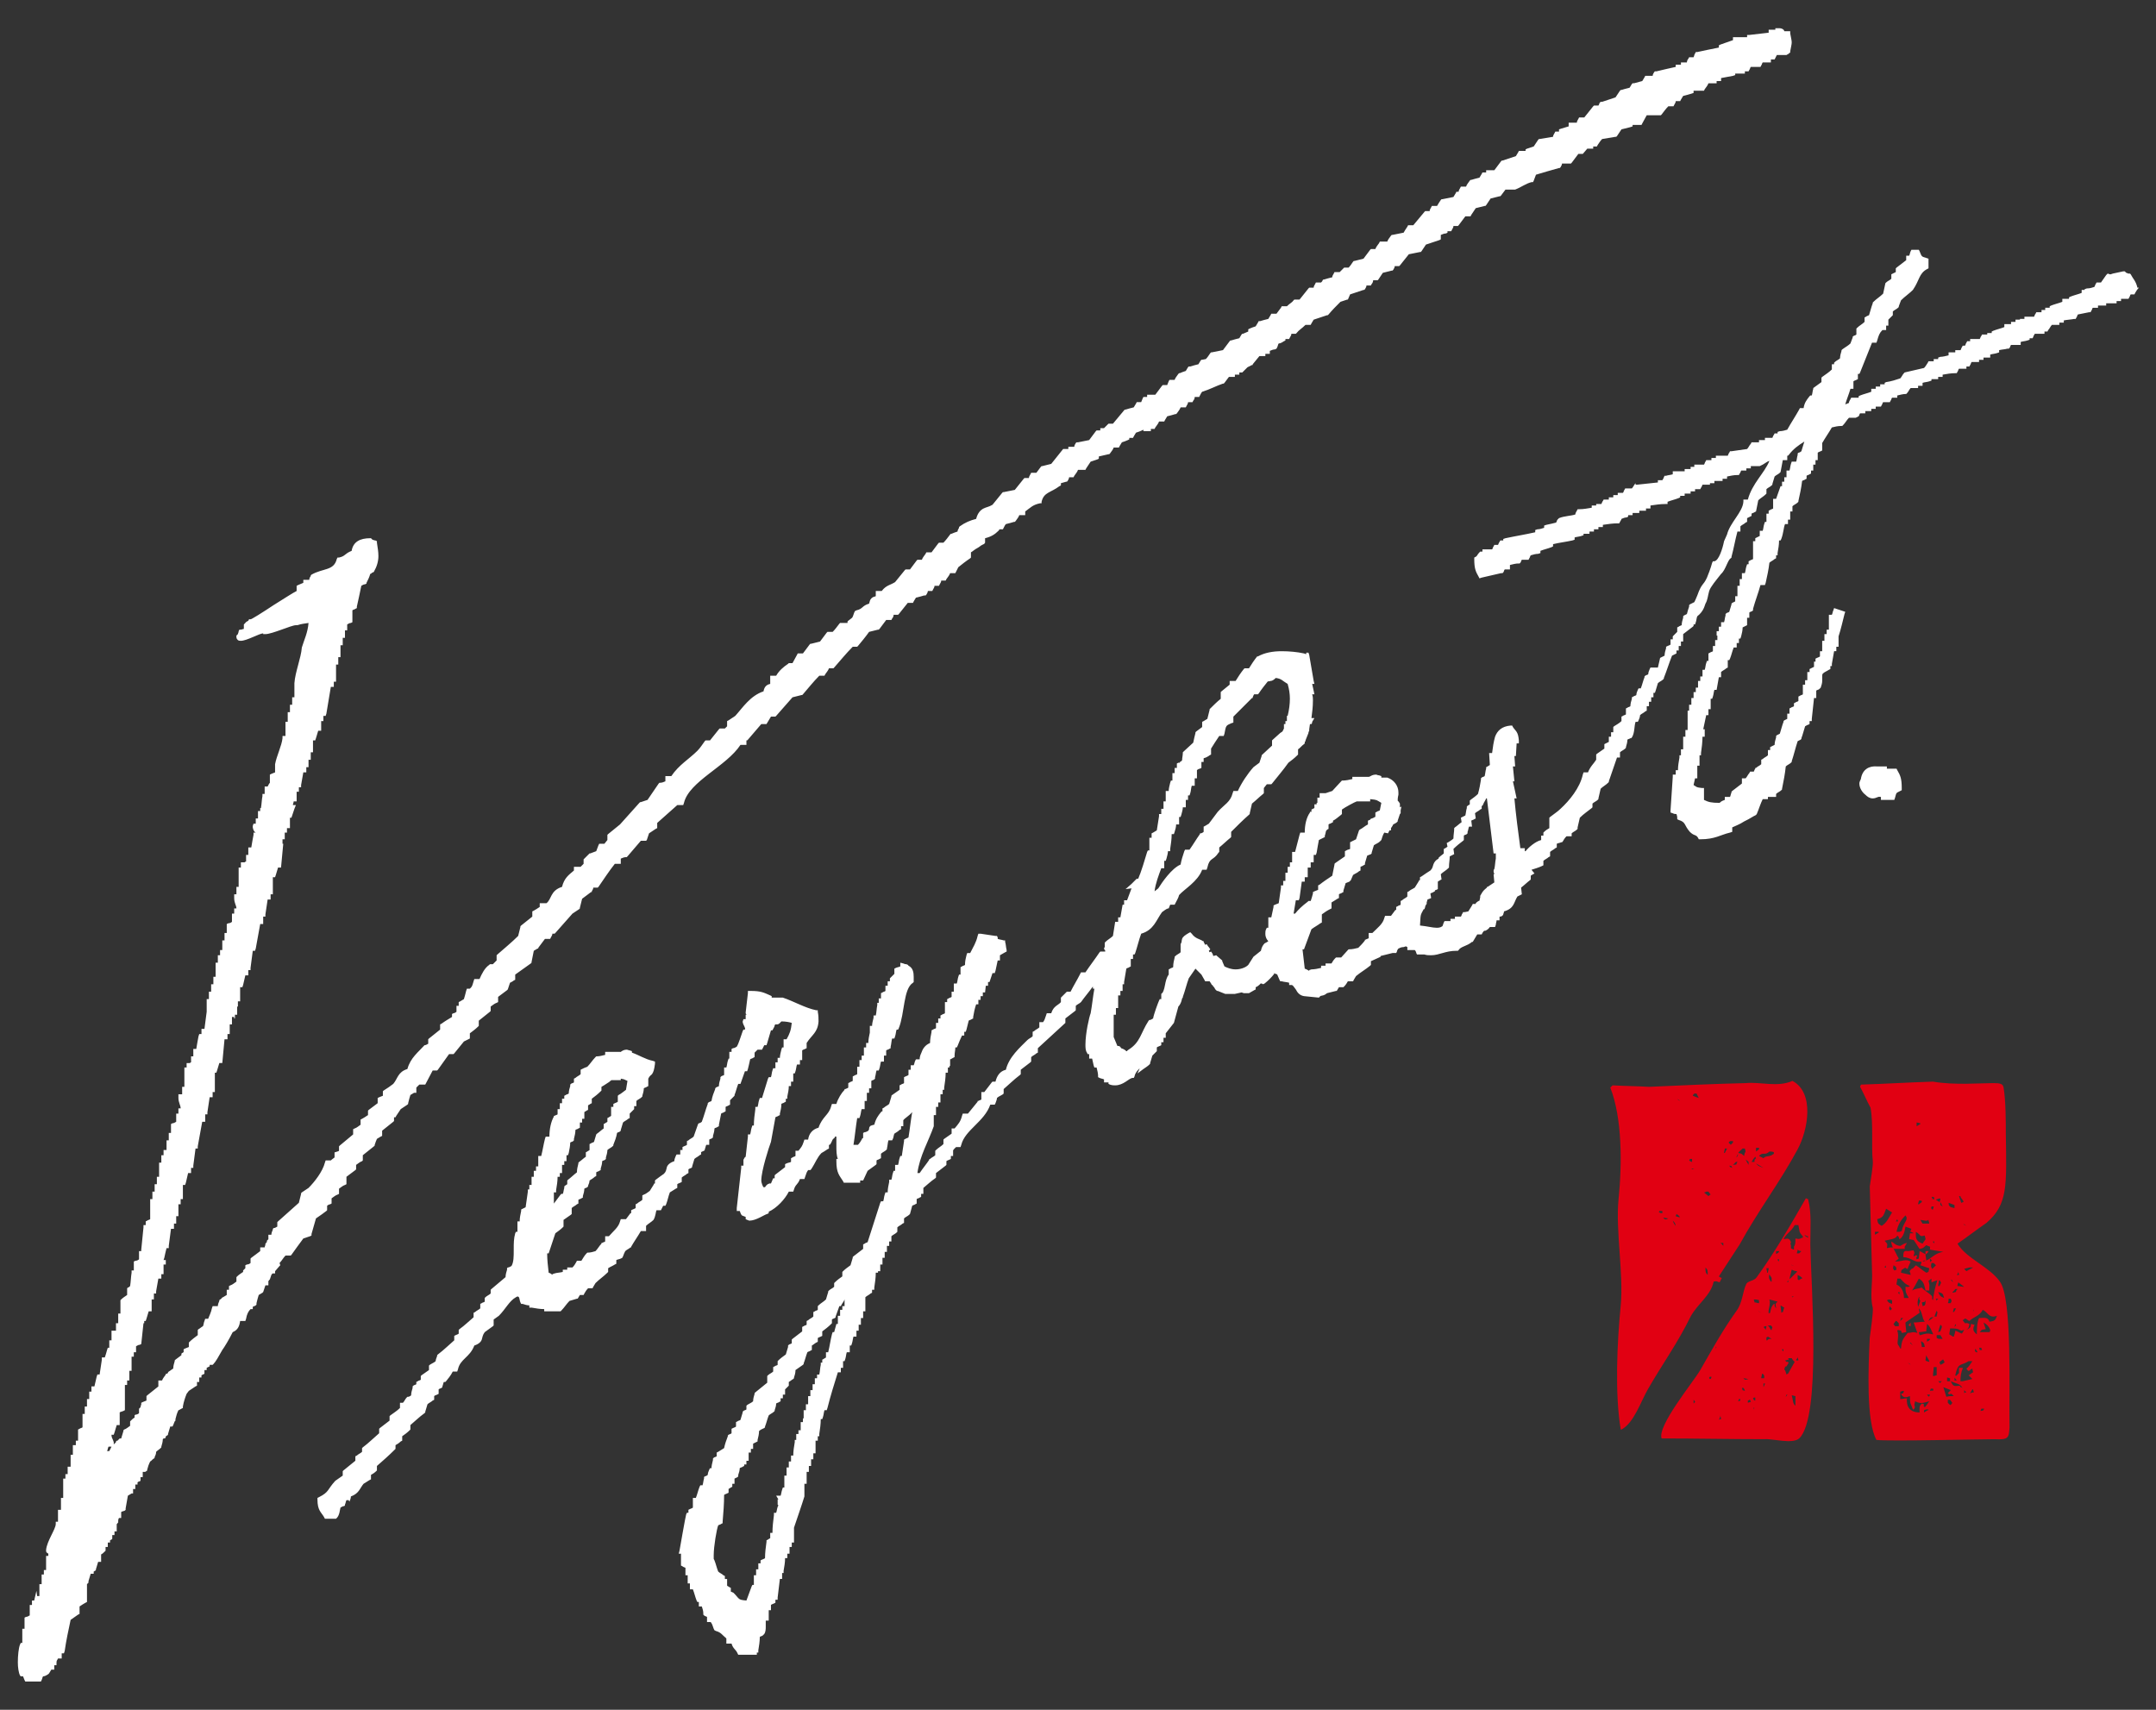
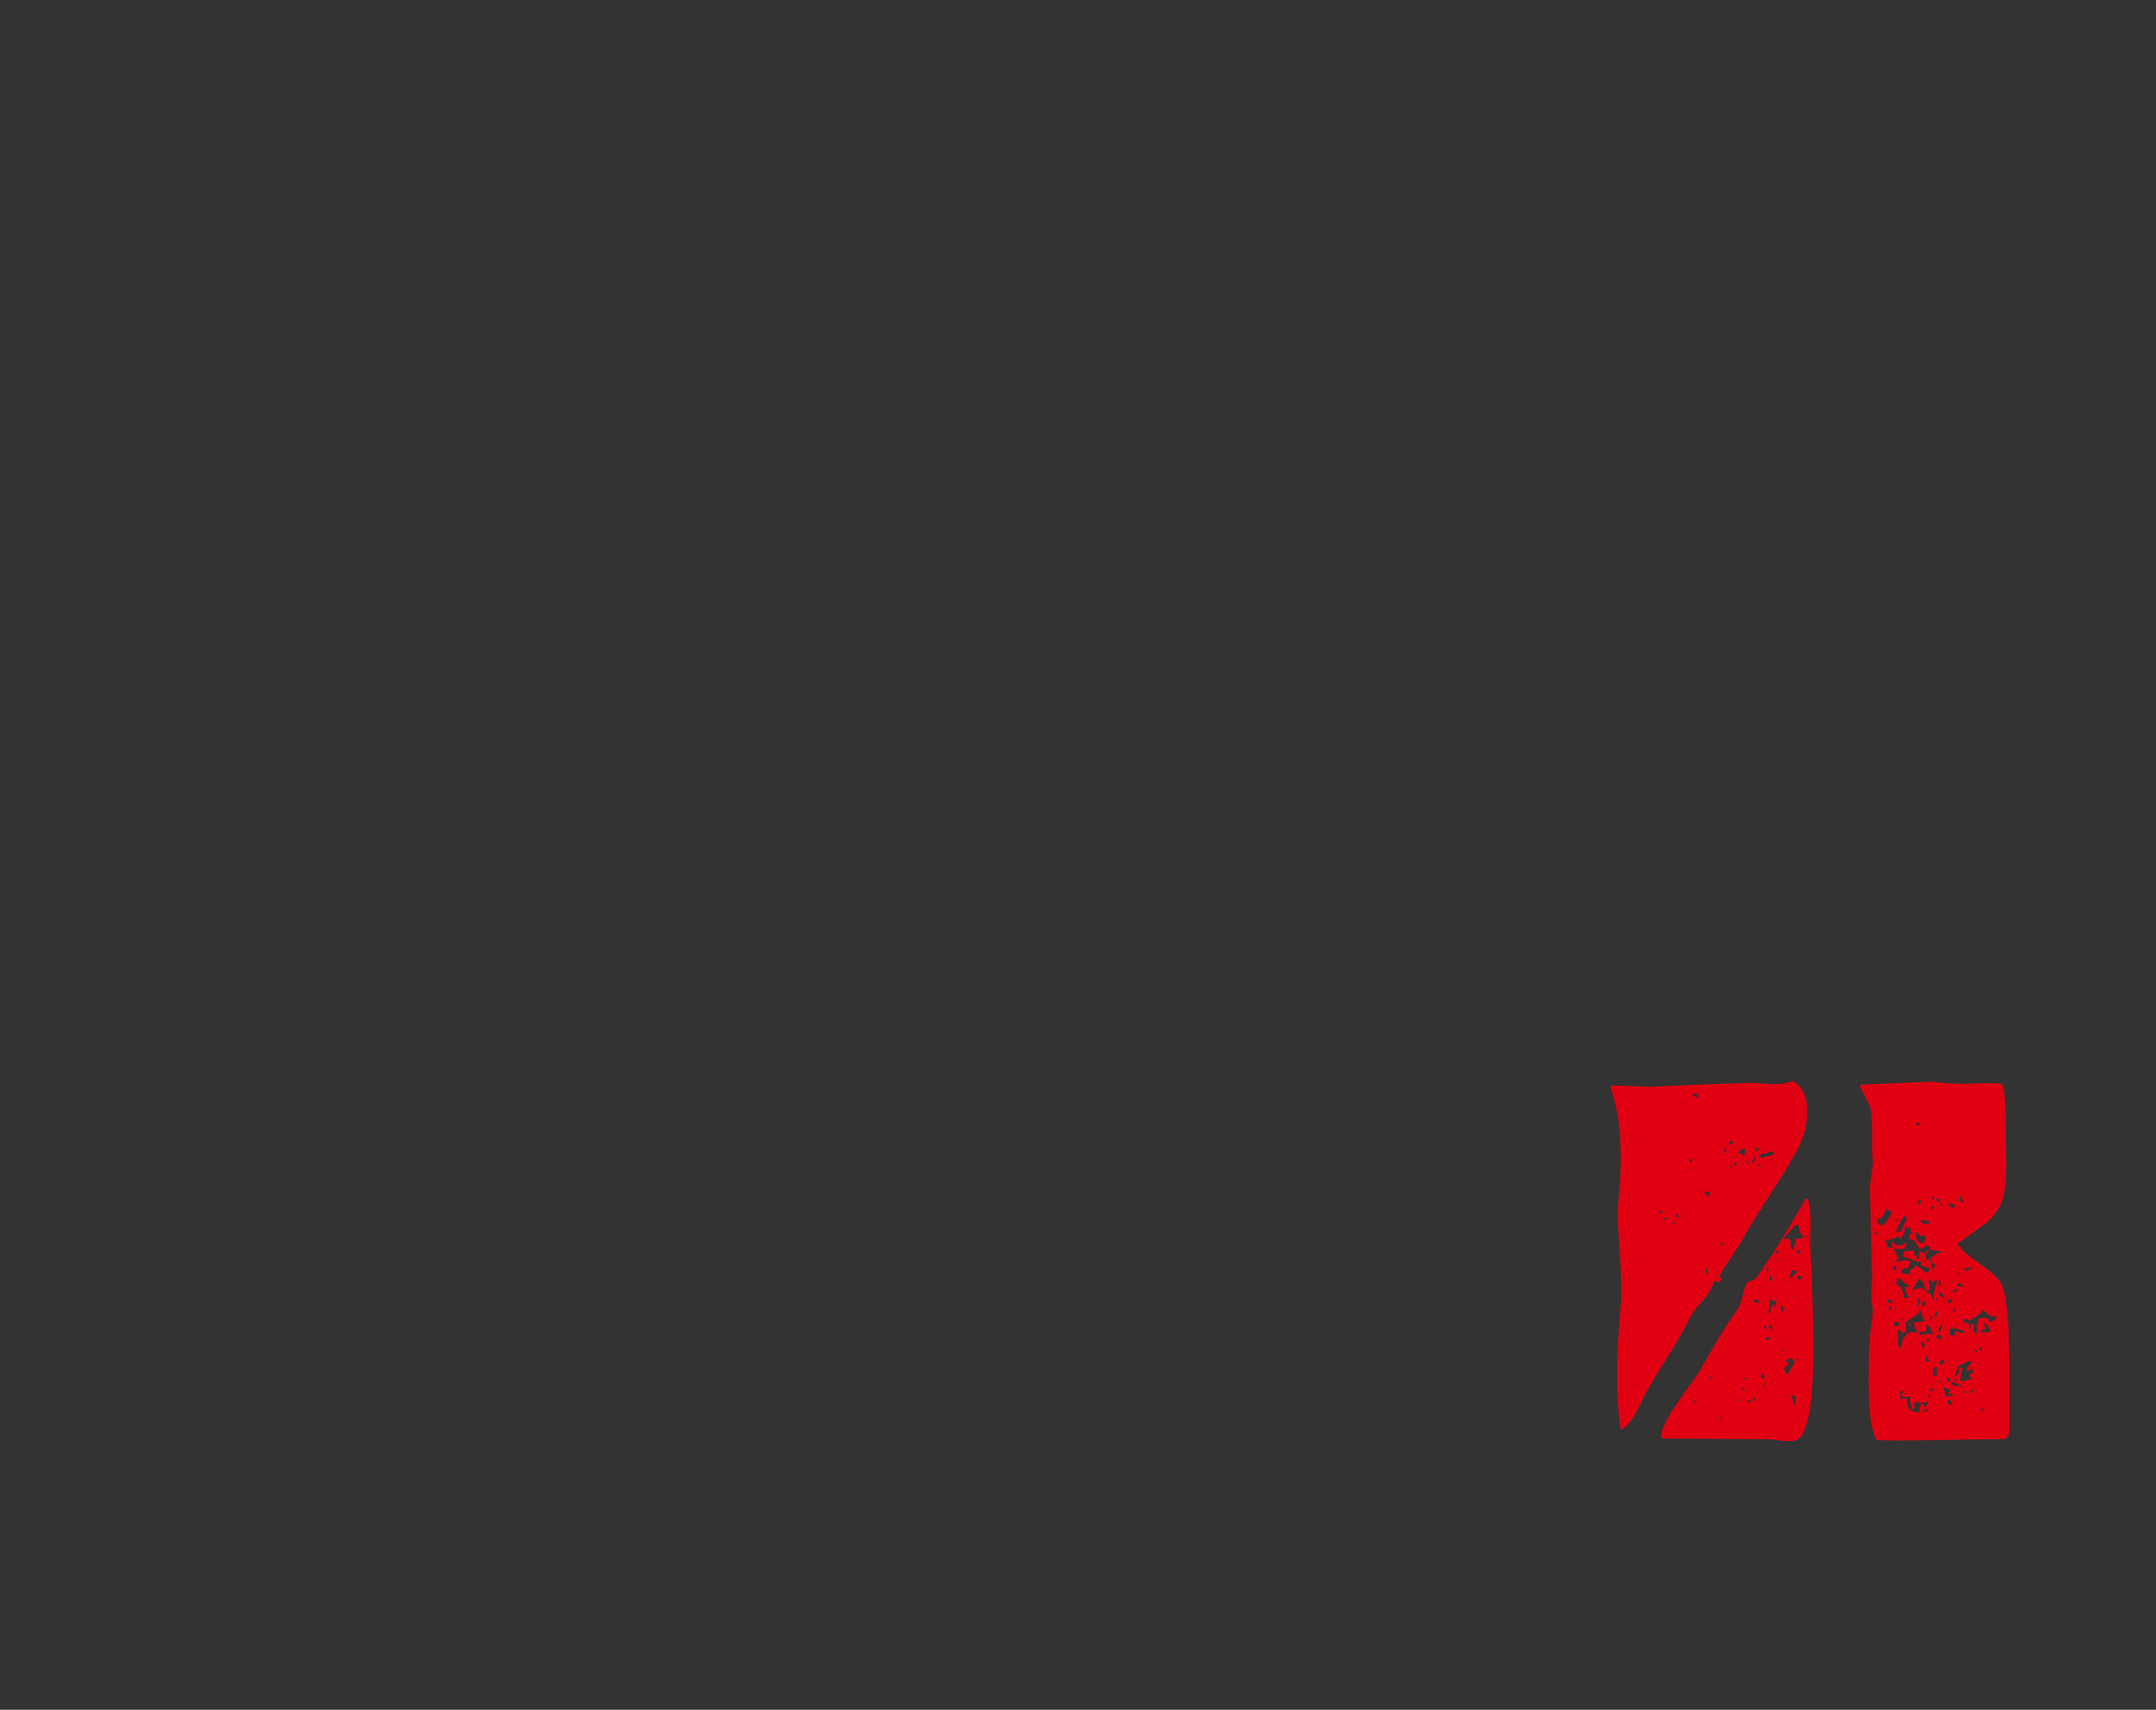
<svg xmlns="http://www.w3.org/2000/svg" version="1.1" x="0px" y="0px" width="290px" height="230px" viewBox="0 0 290 230" style="enable-background:new 0 0 290 230;" xml:space="preserve">
  <rect x="0" y="0" width="290" height="230" fill="#333333" stroke="none" />
  <style type="text/css">
	.st0{fill:#FFFFFF;}
	.st1{fill-rule:evenodd;clip-rule:evenodd;fill:#E10012;}
</style>
  <g id="レイヤー_2">
    <g>
-       <path class="st0" d="M43.9,162.9l0.1-0.1v-0.6c0.1-0.1,0.3-0.2,0.4-0.2l0.2-0.1v-0.7c0.3-0.2,0.5-0.4,0.8-0.5l0.2-0.1v-0.7    c0.3-0.2,0.5-0.4,0.8-0.5l0.2-0.1v-1c0.4-0.3,0.8-0.6,1.2-0.9l0.1-0.1v-0.6c0.3-0.2,0.5-0.4,0.8-0.5l0.1-0.1v-0.7    c0.5-0.4,1-0.8,1.5-1.2l0.1-0.1l0-0.1c0.1-0.3,0.2-0.6,0.3-0.8c0.2-0.1,0.3-0.2,0.5-0.3l0.2-0.1v-0.7c0.5-0.4,1-0.8,1.5-1.2    l0.1-0.1v-0.5h0.2l0.1-0.2c0.2-0.3,0.4-0.6,0.6-0.9c0.3-0.2,0.6-0.4,0.9-0.6l0.1-0.1l0-0.1c0.1-0.4,0.2-0.8,0.3-1.1    c0.2-0.1,0.3-0.2,0.5-0.3L56,147v-0.7l0.4-0.4H57h0.2l1-1.9h0.6l0.1-0.1c0.5-0.7,1-1.4,1.5-2.1H61l0.1-0.1c0.4-0.5,0.8-1,1.3-1.6    c0.2-0.1,0.4-0.2,0.6-0.3l0.2-0.1v-0.7c0.4-0.3,0.8-0.6,1.1-0.9l0.1-0.1v-0.7c0.5-0.4,1-0.8,1.5-1.2L66,136v-0.6    c0.3-0.2,0.5-0.4,0.8-0.5l0.2-0.1v-0.7c0.4-0.3,0.8-0.6,1.2-0.9l0.1-0.1l0.3-0.9c0.2-0.1,0.4-0.2,0.5-0.3l0.2-0.1v-0.7    c0.7-0.5,1.4-1,2.1-1.5l0.1-0.1l0-0.1c0.1-0.5,0.2-1,0.3-1.5c0.2-0.1,0.3-0.2,0.5-0.3l0.1,0l0-0.1c0.3-0.4,0.6-0.8,0.9-1.2H74    l0.1-0.2c0.1-0.2,0.2-0.3,0.2-0.5h0.3l0.1-0.1c0.8-0.9,1.5-1.7,2.3-2.6c0.3-0.2,0.6-0.4,0.9-0.6l0.1-0.1l0-0.1    c0.1-0.4,0.2-0.8,0.3-1.2c0.4-0.3,0.8-0.6,1.2-0.9l0.1,0l0-0.1c0.1-0.2,0.2-0.3,0.2-0.5h0.6l0.1-0.1c0.7-1,1.4-2.1,2.2-3.1h0.8    v-0.7c0.2-0.1,0.5-0.2,0.7-0.2l0.1,0l0.1-0.1c0.6-0.7,1.2-1.4,1.8-2.1h0.7L87,113c0.1-0.3,0.2-0.6,0.3-0.9    c0.3-0.2,0.6-0.4,0.9-0.6l0.2-0.1v-0.7c0.9-0.8,1.8-1.6,2.7-2.4h0.8l0.1-0.3c0.7-2.9,5.7-4.9,7.6-7.8h0.8v-0.6h0.1l0.1-0.1    c0.6-0.7,1.2-1.4,1.8-2.1h0.7l0.6-1h0.6l0.1-0.1c0.7-0.8,1.5-1.7,2.2-2.5c0.4-0.1,0.8-0.2,1.2-0.3l0.1,0l0.1-0.1    c0.7-0.8,1.4-1.7,2.2-2.5h0.7l0.1-0.2c0.2-0.3,0.4-0.5,0.5-0.8h0.6l0.1-0.1c0.8-0.9,1.6-1.9,2.5-2.8h0.6l0.1-0.1    c0.5-0.6,1-1.2,1.5-1.9c0.4-0.1,0.8-0.2,1.2-0.3l0.1,0l0.1-0.1c0.3-0.4,0.6-0.8,0.9-1.2h0.7l0.1-0.2c0.1-0.1,0.2-0.3,0.2-0.5h0.6    l0.1-0.1c0.4-0.5,0.8-1,1.2-1.5h0.7l0.1-0.2c0.1-0.2,0.2-0.3,0.3-0.5c0.4-0.1,0.8-0.2,1.1-0.3l0.2,0l0.1-0.1    c0.1-0.2,0.2-0.3,0.2-0.5h0.6l0.1-0.2c0.1-0.2,0.2-0.3,0.2-0.5h0.6l0.1-0.2c0.1-0.2,0.2-0.3,0.2-0.5h0.6l0.1-0.2    c0.2-0.3,0.4-0.5,0.5-0.8h0.7l0.1-0.2c0.1-0.2,0.2-0.4,0.3-0.6c0.5-0.4,1-0.8,1.6-1.2l0.1-0.1v-0.7c0.2-0.1,0.5-0.4,0.9-0.6    c0.2-0.1,0.4-0.3,0.6-0.4c0.2-0.1,0.3-0.1,0.4-0.3l0-0.1v-0.5c0.8-0.2,1.3-0.5,1.8-1l0.1-0.1v-0.1h0.5l0.1-0.2    c0.1-0.2,0.2-0.4,0.3-0.5c0.4-0.1,0.8-0.2,1.1-0.3l0.1,0l0.1-0.1c0.2-0.3,0.4-0.5,0.5-0.8h0.8v-0.5c0.7-0.5,1-0.9,2-1.1l0.2,0    l0-0.2c0.3-1.3,1.2-1.2,2.4-2.1l0.2-0.1v-0.3l0.7-0.2l0.1,0l0.1-0.1c0.1-0.2,0.2-0.3,0.2-0.5h0.6l0.1-0.2c0.2-0.3,0.4-0.5,0.5-0.8    h1l0.1-0.2c0.2-0.3,0.4-0.6,0.6-0.9c0.3-0.1,0.6-0.2,0.9-0.3l0.2-0.1v-0.3c0.4-0.1,0.9-0.2,1.3-0.3l0.1,0l0.1-0.1    c0.2-0.3,0.4-0.5,0.5-0.8h0.7l0.1-0.2c0.1-0.2,0.2-0.3,0.3-0.5c0.3-0.1,0.6-0.2,0.8-0.3l0.2-0.1v-0.2h0.5l0.1-0.2    c0.1-0.2,0.2-0.3,0.3-0.5c0.3-0.1,0.6-0.2,0.8-0.3l0.2-0.1V58h1v-0.3h0.5l0.1-0.2c0.2-0.3,0.4-0.5,0.5-0.8h0.7l0.1-0.2    c0.1-0.2,0.2-0.3,0.3-0.5c0.4-0.1,0.8-0.2,1.1-0.3l0.1,0l0.1-0.1c0.2-0.3,0.4-0.5,0.5-0.8h0.7l0.1-0.2c0.1-0.2,0.2-0.3,0.2-0.5    h0.6l0.1-0.2c0.1-0.1,0.2-0.3,0.2-0.5h0.6l0.1-0.2c0.1-0.2,0.2-0.4,0.3-0.5c1-0.3,1.9-0.8,2.8-1.1l0.1,0l0.1-0.1    c0.2-0.3,0.4-0.5,0.6-0.8h0.8v-0.3l0.3,0h0.3v-0.3h0.4l0.7-0.7l0.6-0.3l0.1,0l0-0.1c0.3-0.4,0.6-0.7,0.9-1.1h0.8v-0.3h0.6v-0.4    c0.2-0.1,0.5-0.2,0.7-0.2l0.2-0.1l0.1-0.2c0.1-0.2,0.1-0.4,0.2-0.5c0.2,0,0.4-0.1,0.7-0.3l0.2-0.1v-0.2h0.5l0.1-0.2    c0.1-0.2,0.2-0.3,0.2-0.5h0.6l0.1-0.1c0.3-0.4,0.7-0.6,1.2-1.1h0.7l0.1-0.2c0.1-0.2,0.2-0.3,0.3-0.5c0.6-0.2,1.2-0.4,1.8-0.6    l0.1,0l0.1-0.1c0.5-0.6,1-1.1,1.6-1.7c0.3-0.1,0.6-0.2,0.9-0.3l0.1,0l0.3-0.7c0.6-0.2,1.2-0.4,1.8-0.6l0.1,0l0.1-0.1    c0.1-0.2,0.2-0.3,0.2-0.5h0.6l0.1-0.2c0.1-0.1,0.2-0.3,0.2-0.5h0.6l0.1-0.1c0.2-0.3,0.4-0.6,0.6-0.9c0.4-0.1,0.8-0.2,1.2-0.3    l0.1,0l0.1-0.1c0.1-0.2,0.2-0.3,0.2-0.5h0.6l0.1-0.1c0.4-0.5,0.8-1,1.2-1.5c0.5-0.1,1-0.2,1.5-0.3l0.1,0l0.1-0.1    c0.2-0.3,0.4-0.6,0.6-0.9c0.6-0.2,1.2-0.4,1.8-0.6l0.2-0.1v-0.6c0.2-0.1,0.5-0.2,0.7-0.2l0.2-0.1v-0.2h0.5l0.1-0.2    c0.1-0.2,0.2-0.3,0.2-0.5h0.6l0.1-0.1c0.3-0.4,0.6-0.8,0.9-1.2h0.7l0.1-0.2c0.2-0.3,0.4-0.6,0.6-0.9c0.4-0.1,0.8-0.2,1.2-0.3    l0.1,0l0.1-0.1c0.2-0.3,0.4-0.6,0.6-0.9c0.4-0.1,0.8-0.2,1.2-0.3l0.1,0l0.1-0.1c0.2-0.3,0.4-0.5,0.6-0.8h1.2l0.1,0    c0.8-0.3,1.4-0.8,2.2-1l0.2,0l0.1-0.2c0.1-0.3,0.2-0.5,0.3-0.8c1-0.3,2-0.6,3.1-0.9l0.1,0l0.1-0.1c0.1-0.2,0.2-0.3,0.2-0.5h1.2    l0.1-0.1c0.3-0.4,0.6-0.8,0.9-1.2h0.6l0.6-0.7h0.5h0.3v-0.3h0.5l0.1-0.2c0.2-0.3,0.4-0.6,0.6-0.8c0.6-0.1,1.2-0.2,1.8-0.3l0.1,0    l0.1-0.1c0.2-0.3,0.4-0.6,0.6-0.9c0.4-0.1,0.8-0.2,1.2-0.3l0.3-0.1v-0.2h1.2l0.1-0.2c0.2-0.4,0.4-0.7,0.6-1.1h1.9l0.1-0.1    c0.3-0.4,0.6-0.8,0.9-1.1h0.7l0.1-0.2c0.1-0.2,0.2-0.3,0.2-0.5h0.6l0.1-0.2c0.1-0.2,0.2-0.3,0.3-0.5c0.4-0.1,0.8-0.2,1.1-0.3    l0.3-0.1v-0.3h1.4l0.1-0.2c0.2-0.3,0.4-0.5,0.5-0.8h1.1v-0.3h0.6v-0.4c0.5-0.1,1.1-0.2,1.6-0.3l0.3-0.1V9.9h1.3V9.6h0.5l0.1-0.2    c0.1-0.1,0.1-0.3,0.2-0.4h1.3l0.1-0.2c0.1-0.1,0.1-0.3,0.2-0.4h1.1V8h0.5l0.3-0.6h1.2l0.1,0c0.1-0.1,0.3-0.1,0.4-0.3l0.1,0l0-0.2    c0.1-0.6,0.2-0.9,0.2-1.2c0-0.3-0.1-0.6-0.2-1.2l0-0.3h-0.8c0,0,0-0.1-0.1-0.2c-0.1-0.1-0.3-0.2-0.5-0.2c-0.1,0-0.2,0-0.3,0    l-0.3,0V4l-0.6,0h-0.3v0.4c-0.9,0.1-1.7,0.2-2.6,0.3l-0.3,0V5h-1.9v0.4c-0.6,0.2-1.1,0.4-1.7,0.6l-0.2,0.1v0.3    c-1,0.2-2,0.4-2.9,0.6l-0.2,0l-0.1,0.2c-0.1,0.1-0.1,0.3-0.2,0.5h-0.6l-0.1,0.2c-0.1,0.1-0.2,0.3-0.2,0.5h-0.8v0.3h-0.7V9    c-0.9,0.2-1.8,0.4-2.6,0.6l-0.2,0l-0.1,0.1c-0.1,0.2-0.2,0.3-0.2,0.5h-1l-0.1,0.2c-0.1,0.2-0.2,0.3-0.3,0.5    c-0.4,0.1-0.7,0.2-1.1,0.3l-0.2,0l-0.1,0.1c-0.1,0.2-0.2,0.3-0.3,0.5c-0.4,0.1-0.8,0.2-1.1,0.3l-0.1,0l-0.1,0.1    c-0.2,0.3-0.4,0.6-0.6,0.9c-0.6,0.2-1.2,0.4-1.8,0.6l-0.2,0l-0.1,0.1c-0.1,0.1-0.1,0.3-0.2,0.4h-0.6l-0.1,0.1    c-0.4,0.5-0.8,1-1.2,1.5h-0.7l-0.1,0.2c-0.1,0.2-0.2,0.3-0.2,0.5h-1.1V17c-0.3,0.1-0.7,0.2-1,0.3l-0.3,0.1v0.3h-0.5l-0.1,0.2    c-0.1,0.2-0.2,0.3-0.2,0.5c-0.6,0.1-1.2,0.2-1.8,0.3l-0.1,0l-0.1,0.1c-0.2,0.3-0.4,0.6-0.6,0.9c-0.3,0.1-0.6,0.2-0.9,0.3l-0.2,0.1    v0.2h-0.9l-0.1,0.2c-0.1,0.2-0.2,0.3-0.3,0.5c-0.6,0.2-1.2,0.4-1.8,0.6l-0.1,0l-0.1,0.1c-0.3,0.4-0.6,0.8-0.9,1.2h-1.1v0.3h-0.5    l-0.1,0.2c-0.1,0.2-0.2,0.3-0.3,0.5c-0.4,0.1-0.8,0.2-1.1,0.3l-0.1,0l-0.1,0.1c-0.2,0.3-0.4,0.5-0.5,0.8h-0.7l-0.1,0.2    c-0.1,0.2-0.2,0.3-0.2,0.5h-0.3l-0.1,0.2c-0.1,0.2-0.2,0.3-0.3,0.5c-0.5,0.1-1,0.2-1.5,0.3l-0.1,0l-0.1,0.1    c-0.2,0.3-0.4,0.6-0.5,0.8h-0.7l-0.1,0.2c-0.1,0.2-0.2,0.3-0.2,0.5h-0.6l-0.1,0.1c-0.5,0.6-1,1.2-1.5,1.8h-0.7l-0.1,0.2    c-0.2,0.3-0.4,0.6-0.5,0.8c-0.5,0.1-1,0.2-1.5,0.3l-0.1,0l-0.1,0.1c-0.2,0.3-0.4,0.5-0.5,0.8h-1l-0.1,0.2    c-0.2,0.3-0.4,0.5-0.5,0.8h-0.6l-0.1,0.1c-0.3,0.4-0.6,0.8-0.9,1.2c-0.4,0.1-0.8,0.2-1.2,0.3l-0.1,0l-0.1,0.1    c-0.2,0.3-0.4,0.6-0.6,0.8h-0.6l-0.6,0.6h-0.7l-0.1,0.2c-0.1,0.2-0.2,0.3-0.2,0.5c-0.4,0.1-0.8,0.2-1.1,0.3l-0.1,0l-0.1,0.1    c0,0.1-0.1,0.2-0.2,0.3h-0.7l-0.1,0.2c-0.1,0.2-0.2,0.3-0.2,0.5h-0.6l-0.1,0.1c-0.4,0.5-0.8,1-1.2,1.5h-0.7l-0.1,0.1    c-0.2,0.3-0.5,0.4-0.9,0.8h-0.7l-0.1,0.2c-0.2,0.3-0.4,0.5-0.6,0.8h-0.7l-0.1,0.2c-0.1,0.2-0.2,0.3-0.3,0.5    c-0.4,0.1-0.8,0.2-1.1,0.3l-0.2,0l-0.1,0.2c-0.1,0.2-0.2,0.3-0.3,0.5c-0.3,0.1-0.6,0.2-0.8,0.3l-0.2,0.1v0.3l-0.7,0.3l-0.1,0    l-0.1,0.1c-0.1,0.2-0.2,0.3-0.3,0.5c-0.4,0.1-0.8,0.2-1.1,0.3l-0.1,0l-0.1,0.1c-0.3,0.4-0.6,0.8-0.9,1.2c-0.5,0.1-1,0.2-1.5,0.3    l-0.1,0l-0.1,0.1c-0.2,0.3-0.4,0.6-0.6,0.8l-0.5,0.1l-0.1,0l-0.1,0.1c-0.1,0.2-0.2,0.3-0.3,0.5c-0.4,0.1-0.8,0.2-1.1,0.3l-0.2,0    l-0.1,0.1c-0.1,0.2-0.2,0.3-0.3,0.5c-0.3,0.1-0.6,0.2-0.8,0.3l-0.1,0l-0.1,0.1c-0.2,0.3-0.4,0.5-0.5,0.8h-0.7l-0.1,0.2    c-0.1,0.2-0.1,0.3-0.2,0.5h-0.6l-0.1,0.1c-0.3,0.4-0.6,0.8-0.9,1.2h-1.1v0.3h-0.5l-0.1,0.2c-0.1,0.2-0.1,0.3-0.2,0.5h-0.6    l-0.1,0.2c-0.1,0.2-0.2,0.3-0.3,0.5c-0.4,0.1-0.8,0.2-1.1,0.3l-0.1,0l-0.1,0.1c-0.5,0.6-1,1.2-1.5,1.8h-0.6l-0.6,0.6H148v0.3h-0.5    l-0.1,0.1c-0.3,0.4-0.6,0.8-0.9,1.2c-0.5,0.1-1,0.2-1.5,0.3l-0.2,0l-0.1,0.1c-0.1,0.2-0.2,0.3-0.2,0.5h-0.8v0.3l-0.6,0H143l-1.6,2    c-0.4,0.1-0.8,0.2-1.2,0.3l-0.1,0l-0.1,0.1c-0.2,0.3-0.4,0.5-0.6,0.8h-0.7l-0.1,0.2c-0.1,0.2-0.2,0.3-0.2,0.5h-0.6l-0.1,0.1    c-0.4,0.5-0.8,1-1.2,1.5c-0.5,0.1-1,0.2-1.5,0.3l-0.1,0l-0.1,0.1c-0.4,0.5-0.9,1.1-1.3,1.6c-0.5,0.3-0.8,0.3-1.2,0.5    c-0.4,0.2-0.8,0.6-1,1.4c-0.8,0.2-1.5,0.5-2.2,1l-0.1,0.1l0,0.1c-0.1,0.2-0.2,0.3-0.2,0.5c-0.3,0.1-0.6,0.2-0.8,0.3l-0.1,0    l-0.1,0.1c-0.3,0.4-0.6,0.8-0.9,1.1h-0.6l-0.1,0.1c-0.3,0.4-0.6,0.8-0.9,1.2h-0.7l-0.1,0.2c-0.2,0.3-0.4,0.5-0.5,0.8h-0.6    l-0.1,0.1c-0.3,0.4-0.6,0.8-0.9,1.2h-0.6l-0.1,0.1c-0.4,0.5-0.9,1.1-1.3,1.6c-0.6,0.4-1.2,0.4-1.8,1.2h-0.8v0.7    c-0.3,0.1-0.4,0.1-0.6,0.3c-0.2,0.2-0.2,0.4-0.3,0.7c-1,0.3-0.8,0.7-1.7,0.9l-0.2,0.1l-0.1,0.2c-0.3,0.9-0.2,0.6-0.8,1.1l-0.1,0.1    v0.2H113l-0.1,0.1c-0.3,0.4-0.6,0.8-0.9,1.1h-0.7l-0.1,0.1c-0.3,0.4-0.6,0.8-0.9,1.2c-0.4,0.1-0.8,0.2-1.2,0.3l-0.1,0l-0.1,0.1    c-0.3,0.4-0.6,0.8-0.9,1.2h-0.7l-0.1,0.2c-0.2,0.4-0.4,0.7-0.6,1.1h-0.5l-0.1,0.1c-0.6,0.4-1.2,0.9-1.6,1.6h-0.8V92    c-0.5,0.1-0.8,0.4-0.9,1c-1.8,0.6-2.8,2.2-3.8,3.3c-0.3,0.2-0.6,0.4-0.9,0.6l-0.2,0.1v0.7L97.5,98H97h-0.2l-0.1,0.1    c-0.4,0.5-0.8,1-1.2,1.5h-0.6l-0.1,0.1c-0.3,0.4-0.6,0.9-1,1.3c-1.1,1.1-2.5,1.9-3.5,3.4h-0.8v0.7c-0.2,0.1-0.5,0.2-0.7,0.2    l-0.1,0l-0.1,0.1c-0.5,0.7-1,1.5-1.5,2.2c-0.3,0.1-0.6,0.2-0.9,0.3l-0.1,0l-0.1,0.1c-0.9,1-1.7,1.9-2.6,2.9    c-0.5,0.4-1,0.8-1.6,1.3l-0.1,0.1v0.7l-0.4,0.5h-0.7l-0.1,0.2c-0.1,0.3-0.2,0.5-0.3,0.8c-0.3,0.1-0.5,0.2-0.8,0.3l-0.1,0l-0.7,0.7    l-0.1,0.1v0.6l-0.4,0.4h-0.9v0.5c-0.7,0.6-1.3,1-1.6,2.2c-1.6,0.5-1.4,1.7-2.1,2.2h-0.9v0.5c-0.3,0.2-0.6,0.4-0.8,0.5l-0.2,0.1    v0.7c-0.5,0.4-1,0.8-1.5,1.2l-0.1,0.1l0,0.1c-0.1,0.4-0.2,0.8-0.3,1.2c-0.9,0.9-1.9,1.7-2.8,2.5l-0.1,0.1v0.7l-0.5,0.5H66h-0.1    l-0.1,0.1c-0.6,0.4-1,1.2-1.3,1.9h-0.7l-0.1,0.3c-0.2,0.7-0.2,0.7-0.5,1h-0.4l-0.1,0.3c-0.1,0.4-0.2,0.8-0.3,1.1    c-0.2,0.1-0.3,0.2-0.5,0.3l-0.2,0.1v0.5h-0.3v0.8c-0.1,0.1-0.3,0.2-0.4,0.2l-0.2,0.1v0.4c-0.5,0.3-1,0.6-1.4,0.9l-0.2,0.1v0.7    c-0.5,0.4-1,0.8-1.5,1.2l-0.1,0.1v0.6c-0.2,0.1-0.3,0.2-0.5,0.2l0,0l0,0c-0.8,0.9-1.9,1.7-2.3,3.2c-1.3,0.4-1.3,1.3-1.9,2    c-0.4,0.3-0.8,0.6-1.3,0.9l-0.1,0.1v0.6c-0.2,0.1-0.3,0.1-0.5,0.2l-0.2,0.1v0.7c-0.4,0.3-0.8,0.6-1.2,0.9l-0.1,0.1v0.6    c-0.3,0.2-0.6,0.4-0.8,0.5l-0.2,0.1v0.7c-0.3,0.2-0.5,0.4-0.8,0.5l-0.2,0.1v0.7c-0.6,0.5-1.2,1-1.8,1.5l-0.1,0.1v0.6    c-0.1,0.1-0.3,0.1-0.5,0.2L45,155v0.7c-0.1,0.1-0.3,0.2-0.5,0.4h-0.7l-0.1,0.3c-0.3,1.2-1.4,2.6-2.2,3.4l-0.9,0.6l-0.1,0.1l0,0.1    c-0.1,0.4-0.2,0.8-0.3,1.2c-0.9,0.8-1.9,1.7-2.8,2.5l-0.1,0.1v0.6c-0.2,0.1-0.3,0.2-0.5,0.2l-0.1,0.1l0,0.1    c-0.1,0.2-0.2,0.5-0.2,0.7h-0.4v0.6c0,0-0.1,0.1-0.1,0.1l-0.1,0.1l0,0.1c0,0,0,0.1,0,0.1c0,0-0.1,0-0.1,0.1l-0.1,0.1l0,0.1    c0,0.1-0.1,0.3-0.1,0.4H35v0.5c-0.4,0.3-0.8,0.6-1.2,0.9l-0.1,0.1v0.6c-0.1,0.1-0.3,0.2-0.5,0.2l-0.2,0.1v0.4    c-0.1,0.1-0.1,0.1-0.2,0.2l-0.1,0.1v0.2c-0.3,0.2-0.6,0.4-0.8,0.6l-0.1,0.1v0.6c-0.3,0.2-0.5,0.4-0.8,0.5l-0.2,0.1v0.5h-0.3v0.7    c-0.2,0.1-0.3,0.2-0.5,0.3l-0.2,0.1v0.1c-0.1,0-0.1,0.1-0.2,0.1l-0.1,0.1l0,0.1c-0.1,0.2-0.2,0.5-0.2,0.7h-0.7l-0.1,0.3    c-0.1,0.5-0.3,0.9-0.5,1.4h-0.4l-0.1,0.3c-0.1,0.2-0.1,0.5-0.2,0.7c-0.2,0.1-0.4,0.3-0.6,0.4l-0.1,0.1v0.7    c-0.4,0.3-0.8,0.6-1.1,0.9l-0.1,0.1v0.6c-0.2,0.1-0.3,0.1-0.5,0.2l-0.2,0.1v0.4c-0.1,0-0.1,0.1-0.2,0.1l-0.1,0.1v0.2    c-0.3,0.2-0.5,0.4-0.8,0.6l-0.1,0.1l0,0.1c-0.1,0.3-0.2,0.7-0.2,1c-0.2,0.1-0.4,0.3-0.6,0.4l-0.1,0.1l0,0.1    c-0.1,0-0.1,0.1-0.2,0.1l-0.1,0l0,0.1c-0.2,0.3-0.4,0.5-0.5,0.8h-0.5v0.8c-0.5,0.4-1,0.8-1.5,1.2l-0.1,0.1v0.6    c-0.2,0.1-0.3,0.1-0.5,0.2l-0.2,0.1l0,0.2c0,0.1-0.1,0.2-0.1,0.4c0,0-0.1,0.1-0.1,0.1l-0.1,0.1v0.6c-0.1,0.1-0.3,0.2-0.5,0.2    l-0.1,0.1l0,0.2c0,0,0,0.1,0,0.1c-0.2,0.1-0.3,0.2-0.5,0.4l-0.1,0.1v0.6c-0.3,0.2-0.5,0.4-0.8,0.5l-0.1,0.1l0,0.1    c-0.1,0.3-0.2,0.7-0.3,1h-0.2l-0.1,0.1c-0.1,0.1-0.2,0.2-0.2,0.2c0,0,0,0-0.1,0l-0.1,0.1l0,0.1c-0.1,0.1-0.2,0.2-0.3,0.3l0-0.3    c-0.1-0.4-0.3-0.6-0.3-0.9h0V193h0.3l0.1-0.3c0.1-0.3,0.2-0.7,0.3-1h0.4V190c0.1-0.1,0.3-0.1,0.5-0.2l0.2-0.1v-3.4h0.3v-0.6h0.3    v-1.3h0.3v-1.9c0,0,0,0,0.1,0h0.2l0-0.3c0-0.1,0-0.2,0-0.3h0.3v-0.8c0.2-0.1,0.3-0.2,0.5-0.2l0.2-0.1l0.3-2.8h0.1v-0.3h0.2    l0.1-0.3c0.1-0.3,0.2-0.7,0.3-1h0.4v-1.6h0.3V174h0.3l0-0.3c0.1-0.6,0.2-1.1,0.3-1.7h0.4v-0.6h0.3v-1.3h0.3v-0.6H22l0.1-0.3    c0.1-0.5,0.2-0.9,0.3-1.3h0.3l0-0.3c0.1-0.8,0.2-1.5,0.3-2.3h0.4v-0.7h0.3v-1H24V162h0.3v-0.7h0.3v-1.9h0.3l0.1-0.3    c0.1-0.4,0.2-0.9,0.3-1.3h0.4v-0.7h0.3l0-0.3c0.1-0.8,0.2-1.5,0.3-2.3h0.3l0-0.3c0.2-1.1,0.4-2.2,0.6-3.3h0.4v-1h0.3l0-0.3    c0.1-0.7,0.2-1.3,0.3-2h0.4v-0.7h0.3v-2.6h0.2l0.1-0.3c0.1-0.3,0.2-0.7,0.3-1h0.4l0.3-3.2h0.4v-0.7h0.3v-1.3h0.3v-1h0.3V137h0.1    v-0.5h0.3v-1.1h0.1v-0.7h0.3v-1.9h0.3l0.1-0.3c0.1-0.4,0.2-0.9,0.3-1.3h0.4v-0.7h0.3l0-0.3c0.1-0.8,0.2-1.5,0.3-2.3h0.3l0.1-0.3    c0.2-1.1,0.4-2.2,0.6-3.3h0.4v-1h0.3l0-0.3c0.1-0.7,0.2-1.3,0.3-2h0.4v-0.7h0.3V118h0.3l0.1-0.3c0.1-0.3,0.2-0.7,0.3-1h0.4    l0.3-3.2h0H38v-0.6h0.3v-0.9h0l0.3,0v-0.6H39v-1.4h0.2l0.4-1.2l0.2-0.5l-0.4,0c0-0.2,0.1-0.3,0.1-0.5h0.4v-1.3h0.3v-0.6h0.3l0-0.3    c0.1-0.6,0.2-1.1,0.3-1.7h0.4v-0.7h0.3v-1h0.3v-1h0.3v-1.6h0.3l0.1-0.3c0.1-0.3,0.2-0.7,0.3-1h0.4v-1.3h0.3v-0.7h0.3l0.1-0.3    c0.2-1.2,0.4-2.4,0.6-3.6h0.4v-0.7h0.3v-2.3h0.3v-1h0.3v-1.6h0.3v-1h0.3v-1h0.3V84c0.2-0.1,0.3-0.2,0.5-0.2l0.2-0.1v-1.6    c0.1-0.1,0.3-0.1,0.4-0.2l0.2-0.1l0-0.2c0.2-0.9,0.4-1.8,0.6-2.8c0.2-0.1,0.3-0.2,0.5-0.2l0.2-0.1v-0.1c0.2-0.4,0.4-0.8,0.5-1.2    c0.1,0,0.2-0.1,0.3-0.2l0.1,0l0.1-0.1c0.4-0.7,0.6-1.4,0.6-2.1c0-0.6-0.1-1.1-0.2-1.8l0-0.2l-0.2-0.1c-0.2,0-0.3-0.1-0.4-0.1h0    c0,0-0.1-0.1-0.1-0.1l-0.1-0.1l-0.1,0c-1.4,0-2.3,0.5-2.5,1.7c-1,0.4-0.8,0.7-1.7,0.9l-0.2,0l-0.1,0.2c-0.4,1.6-1.8,1.2-3.4,2.1    l-0.1,0.1l0,0.1c-0.1,0.1-0.2,0.3-0.2,0.5h-0.8v0.4c-0.2,0.1-0.5,0.2-0.7,0.3l-0.2,0.1v0.7c-0.6,0.3-1.8,1.1-3.1,1.9    c-1.5,1-3.1,2-3.1,1.9l-0.2,0l-0.1,0.2C33,83.7,33,83.8,33,83.8c0,0-0.1,0.1-0.1,0.1l-0.1,0.1v0.1c0,0.2,0,0.4,0,0.5    c-0.1,0-0.3,0.1-0.4,0.1l-0.2,0l-0.1,0.2c0,0.2-0.1,0.3-0.1,0.4c0,0-0.1,0.1-0.1,0.1l-0.1,0.1l0,0.2c0,0.2,0.1,0.3,0.2,0.4    c0.1,0.1,0.3,0.1,0.4,0.1c0.8,0,2.5-1,3-1l0,0.1l0.2,0c0,0,0.1,0,0.1,0c0.9,0,3.5-1.2,4.1-1.2h0l0.1,0l0.1,0    c0.6-0.2,0.9-0.2,1.5-0.3c-0.1,1.3-0.6,2.3-0.9,3.3l0,0v0c-0.1,1.4-0.9,3.3-1,4.8v1.9h-0.3v1h-0.3v1h-0.3v1.3h-0.3V99H38l0,0.3    c-0.1,1-0.8,2.4-1,3.5v1.1c-0.2,0.1-0.3,0.1-0.5,0.2l-0.2,0.1v0.8c0,0,0,0,0,0.1c0,0.1,0,0.1,0,0.2c-0.1,0.1-0.2,0.3-0.3,0.5h-0.4    v1h-0.3l0,0.3c-0.1,0.5-0.1,1-0.2,1.6h-0.1l0,0.3c0,0,0,0.1,0,0.1h-0.3v1h-0.3v0.7h-0.3l-0.1,0.3c0,0.1,0,0.1,0,0.2    c0.1,0.6,0.4,0.7,0.4,0.7v0h-0.3l0,0.3c-0.1,0.5-0.2,1.1-0.3,1.7h-0.4v1h-0.3v0.9c-0.1,0-0.1,0-0.2,0.1c-0.1,0-0.1,0-0.1,0v0h-0.4    v0.7h-0.3v2.6h-0.3v1h-0.3l0,0.3c0,0.1,0,0.2,0,0.2c0,0.7,0.3,1,0.3,1.4h-0.3v0.7h-0.3v1.1c-0.1,0.1-0.3,0.2-0.5,0.2l-0.2,0.1v1.2    h-0.3v1h-0.3v1.3h-0.3v0.7h-0.3v1h-0.3v1.9h-0.3v1h-0.3v1h-0.3v1h-0.3v1.4h0l0,0.3c-0.1,0.8-0.2,1.5-0.3,2.3h-0.4v0.7h-0.3    l-0.1,0.3c-0.1,0.5-0.2,1.1-0.3,1.7h-0.4v1h-0.3v0.8c-0.1,0-0.1,0.1-0.2,0.1c-0.1,0-0.1,0-0.1,0v0h-0.3v0.6h-0.3v2.6h-0.3v1H24    l0,0.3c0,0.1,0,0.2,0,0.2c0,0.6,0.3,1,0.3,1.4H24v0.7h-0.3v1.1c-0.2,0.1-0.3,0.2-0.5,0.2l-0.2,0.1v1.2h-0.3v1h-0.3v1.3H22v0.7    h-0.3v1h-0.3v1.9h-0.3v1h-0.3v1h-0.3v1h-0.3v2.3l0,0.4c-0.1,0.1-0.3,0.1-0.4,0.2l-0.2,0.1v0.5h-0.3l0,0.3c-0.1,1-0.2,2-0.3,3l0,0    v0.2h-0.3v1.1c-0.1,0.1-0.3,0.2-0.5,0.2l-0.2,0.1v1.2h-0.3l0,0.3c-0.1,0.6-0.1,1.2-0.2,1.8c-0.1,0.1-0.2,0.2-0.3,0.2l-0.1,0.1v0.9    c-0.3,0.2-0.6,0.4-0.8,0.6l-0.1,0.1v1.8h-0.3v1.3h-0.3v1H15v1.3h-0.3v1h-0.2l-0.1,0.3c-0.1,0.4-0.2,0.7-0.3,1h-0.4l0,0.3    c-0.1,0.7-0.2,1.3-0.3,2h-0.3l-0.1,0.3c-0.1,0.4-0.2,0.9-0.3,1.3h-0.4v0.7H12v1h-0.3v1h-0.3v1h-0.3v1.8c-0.1,0.1-0.3,0.1-0.4,0.2    l-0.2,0.1v1.5h-0.3v0.6H9.8v1.3H9.5v1.6H9.1v1H8.8v0.6H8.5v2.6H8.2v1.6H7.8v1.6H7.5v0.3c0,0.7-1.2,2.3-1.3,3.5c0,0,0,0.1,0,0.1    c0,0.3,0.2,0.3,0.3,0.4v0.3H6.2v1.9H5.9v0.6H5.6v1.3H5.3v1.6H5L4.9,214c-0.1,0.4-0.2,0.9-0.3,1.3H4.3v0.6H4v1.4    c-0.2,0.1-0.3,0.2-0.5,0.2l-0.2,0.1v1.5H3v1.9H2.8l-0.1,0.2c-0.2,0.5-0.3,1.5-0.3,2.4c0,0.7,0.1,1.4,0.3,1.8l0.1,0.1h0.3    c0.1,0.2,0.1,0.3,0.2,0.5l0.1,0.2h2.1l0.1-0.2c0.1-0.2,0.1-0.4,0.2-0.5c0.2,0,0.4-0.1,0.7-0.3l0.1-0.1l0.3-0.5h0.4V224h0.3l0-0.3    c0-0.1,0-0.3,0.1-0.4l0.1-0.2h0.5v-0.7h0.3l0.1-0.3c0.2-1.4,0.5-2.8,0.8-4.2c0.3-0.2,0.7-0.5,1-0.7l0.2-0.1v-1    c0.3-0.2,0.6-0.4,0.8-0.5l0.2-0.1v-2.4c0,0,0.1-0.1,0.1-0.1l0.1-0.1l0-0.2c0.1-0.3,0.2-0.7,0.3-1h0.4v-0.3c0.1,0,0.1-0.1,0.2-0.1    l0.1-0.1l0-0.1c0.1-0.3,0.2-0.7,0.3-1h0.4v-1c0.2-0.1,0.3-0.2,0.5-0.4l0.1-0.1v-0.5h0.3v-0.6h0.3v-0.3c0.1,0,0.1-0.1,0.2-0.1    l0.1-0.1v-0.5h0.3V206h0.3V205c0,0,0.1,0,0.1-0.1l0.1-0.1l0-0.2c0-0.1,0-0.2,0.1-0.4h0.3v-0.8c0.1-0.1,0.3-0.1,0.5-0.2l0.1-0.1    l0-0.2c0.1-0.6,0.2-1.1,0.3-1.7c0.2-0.1,0.3-0.2,0.5-0.3h0.2v-0.6h0.3v-0.6h0.3v-0.3c0,0,0.1-0.1,0.2-0.1l0.2-0.1v-0.5h0.3v-0.7    h0.3V198c0.1,0,0.1-0.1,0.2-0.1l0.1-0.1l0-0.1c0.1-0.4,0.2-0.7,0.4-1.1c0.2-0.1,0.3-0.3,0.5-0.4l0.1-0.1l0-0.1    c0.1-0.2,0.2-0.4,0.2-0.7c0.2-0.2,0.4-0.3,0.6-0.5l0.1-0.1l0-0.1c0.1-0.3,0.2-0.7,0.2-1c0,0,0,0,0.1-0.1h0.2l0.1-0.2    c0,0,0,0,0-0.1c0.1,0,0.1-0.1,0.2-0.1l0.1-0.1l0-0.1c0.1-0.3,0.2-0.7,0.3-1h0.3l0.1-0.2c0.1-0.2,0.1-0.3,0.2-0.5l0.1-0.1l0-0.2    c0.1-0.4,0.2-0.8,0.4-1.2c0.1,0,0.2-0.1,0.4-0.2l0.2-0.1l0-0.2c0.1-0.6,0.3-1.2,0.5-1.7c0.1-0.1,0.2-0.3,0.3-0.4    c0.3-0.2,0.6-0.4,0.9-0.6l0.2-0.1v-0.5h0.3v-0.6h0.3v-0.3c0.1,0,0.1-0.1,0.2-0.1l0.2-0.1v-0.5h0.3V184c0.1,0,0.1-0.1,0.2-0.1    l0.2-0.1v-0.2h0.4l0.1-0.1c0.3-0.3,0.7-1,1.2-1.9c0.3-0.4,0.9-1.4,1.4-2.4c0.7-0.3,0.9-0.8,1-1.5H33l0.1-0.3    c0.1-0.6,0.3-1,0.6-1.3H34L34,176c0-0.1,0-0.1,0-0.2c0.1-0.1,0.3-0.1,0.4-0.2l0.1-0.1l0-0.2c0.1-0.4,0.2-0.8,0.3-1.1    c0.2-0.1,0.3-0.2,0.5-0.3l0.1-0.1l0.3-0.9h0.4v-0.6c0,0,0.1,0,0.1-0.1l0.1-0.1l0.2-0.6c0.1-0.1,0.1-0.2,0.2-0.2h0.3V171    c0.2-0.2,0.4-0.5,0.6-0.7l0.1-0.1l-0.1-0.3c0.3-0.3,0.5-0.7,0.8-1h0.7l0.1-0.1c0.5-0.7,1-1.4,1.6-2.2c0.3-0.1,0.6-0.2,0.9-0.3    l0.2-0.1l0-0.2c0.2-0.7,0.4-1.4,0.6-2.1C43.1,163.5,43.5,163.2,43.9,162.9z M14.7,195.2h-0.3c0.1-0.2,0.1-0.4,0.2-0.6H15    C14.9,194.8,14.8,195,14.7,195.2z M287.5,38.7c-0.2-0.9-0.6-1.2-0.9-1.8l-0.1-0.1l-0.2,0c-0.1,0-0.2-0.1-0.3-0.1    c0,0-0.1-0.1-0.1-0.1l-0.1-0.1l-0.2,0c-0.5,0.1-0.9,0.2-1.4,0.3l-0.3,0.1v0l-0.1,0l-0.3-0.1l-0.2,0.2c-0.2,0.3-0.5,0.7-0.7,1h-0.6    l-0.1,0.2c-0.1,0.1-0.1,0.3-0.2,0.4c-0.3,0.1-0.6,0.2-1,0.2l-0.3,0.1V39H280v0.4c-0.5,0.2-1,0.3-1.5,0.5l-0.2,0.1v0.2h-0.9v0.4    c-0.5,0.2-1,0.3-1.5,0.5l-0.2,0.1v0.2h-0.6v0.3l-0.2,0h-0.3v0.3h-0.5h-0.2l-0.1,0.2c-0.1,0.1-0.1,0.2-0.2,0.4h-1.3v0.3h-0.6V43    h-0.6v0.3h-0.6v0.3h-0.9V44c-0.5,0.2-1,0.3-1.5,0.5l-0.2,0.1v0.2h-0.6V45h-0.7l-0.1,0.2c-0.1,0.1-0.1,0.2-0.2,0.4h-1.3v0.3h-0.4    l-0.1,0.2c-0.1,0.1-0.1,0.3-0.2,0.4H264l-0.1,0.2c-0.1,0.1-0.1,0.3-0.2,0.4H263v0.3h-0.9v0.4c-0.4,0.1-0.8,0.2-1.1,0.2l-0.3,0.1    v0.2h-0.6v0.3h-0.7l-0.1,0.2c-0.2,0.3-0.3,0.5-0.5,0.7l-2.6,0.6l-0.1,0.1c-0.2,0.2-0.3,0.5-0.5,0.7c-0.6,0.2-1.2,0.4-1.9,0.5    l-0.2,0.1v0.2h-0.6v0.3h-0.6v0.3h-0.6v0.4c-0.5,0.2-1,0.3-1.5,0.5l-0.2,0.1v0.2h-1l-0.1,0.2c-0.1,0.2-0.2,0.3-0.2,0.5    c-0.2,0.1-0.3,0.1-0.5,0.2c0,0,0,0,0,0c0.2-0.7,0.5-1.4,0.7-2.1h0.4v-1c0.1-0.1,0.2-0.1,0.4-0.2l0.2-0.1v-0.7h0.2l0.1-0.2    c0.5-1.3,1.1-2.7,1.6-4h0.6l0.1-0.3c0.2-0.7,0.3-1,0.7-1.4h0.5v-0.6h0.3v-0.8l0.5-0.5l0.1-0.1v-0.5c0.2-0.2,0.5-0.3,0.7-0.5    l0.1-0.1l0-0.1c0.1-0.3,0.2-0.5,0.3-0.8c0.5-0.5,1.1-0.9,1.6-1.4c0.9-1.3,0.8-2.2,1.9-2.8l0.2-0.1v-1.3l-0.3-0.1    c-0.7-0.2-0.6-0.2-0.9-0.9l-0.1-0.2h-1l-0.1,0.2c-0.1,0.2-0.1,0.4-0.2,0.6h-0.4V35c-0.4,0.3-0.9,0.7-1.3,1l-0.1,0.1v0.5l-0.4,0.2    l-0.2,0.1v0.6c-0.2,0.2-0.5,0.3-0.7,0.5l-0.1,0.1l-0.3,1.4c-0.4,0.4-0.9,0.7-1.3,1.1l-0.1,0.1l0,0.1c-0.2,0.5-0.3,1-0.5,1.6    c-0.2,0.1-0.3,0.1-0.4,0.2l-0.2,0.1v0.6c-0.3,0.3-0.7,0.5-1,0.8l-0.1,0.1v0.8c-0.1,0.1-0.2,0.1-0.4,0.2l-0.1,0.1l0,0.1    c-0.1,0.3-0.2,0.5-0.3,0.8c-0.3,0.3-0.7,0.5-1.1,0.8l-0.1,0.1l0,0.1c-0.1,0.3-0.2,0.7-0.2,1c-0.2,0.2-0.5,0.3-0.7,0.5l-0.1,0.1V49    h-0.3v0.7c-0.4,0.4-0.9,0.7-1.3,1l-0.1,0.1v0.6l-1.1,0.8l0,0.1c-0.1,0.3-0.1,0.6-0.2,0.9h-0.2l-0.1,0.1c-0.4,0.5-0.7,0.9-0.8,1.6    h-0.5l-0.1,0.2c-0.5,0.9-1.1,1.8-1.6,2.7c-0.3,0.1-0.7,0.2-1,0.2l-0.3,0.1v0.2h-0.4l-0.1,0.2c-0.1,0.1-0.1,0.2-0.2,0.4h-1v0.3    h-0.5h-0.3v0.3h-1l-0.1,0.2c-0.2,0.2-0.3,0.5-0.5,0.7c-0.7,0.1-1.4,0.2-2.1,0.3l-0.2,0l-0.1,0.2c-0.1,0.1-0.1,0.2-0.2,0.4h-1.6    v0.3h-0.6v0.3h-0.7l-0.1,0.2c-0.1,0.1-0.1,0.3-0.2,0.4h-1.3v0.3l-0.2,0h-0.3v0.3h-0.8v0.3H225v0.4c-0.3,0.1-0.6,0.1-0.9,0.2    l-0.2,0l-0.1,0.2c0,0.1-0.1,0.2-0.2,0.4H223v0.3c-0.9,0.1-1.9,0.2-2.8,0.3l-0.2,0L220,65c-0.2,0.2-0.3,0.5-0.5,0.7h-0.9l-0.1,0.2    c-0.1,0.1-0.1,0.3-0.2,0.4h-0.7v0.3h-0.6v0.3h-0.6v0.3h-0.7l-0.1,0.2c-0.1,0.1-0.1,0.2-0.2,0.4h-0.7V68h-0.6v0.3    c-0.6,0.1-1.1,0.2-1.7,0.2l-0.2,0l-0.1,0.2c-0.1,0.2-0.2,0.3-0.2,0.5c-0.5,0.2-1.5,0.2-2.2,0.5l-0.1,0.1l-0.1,0.1    c-0.1,0.1-0.1,0.3-0.2,0.4c-0.4,0.1-0.8,0.2-1.3,0.3l-0.3,0.1v0.3c-0.3,0.1-0.6,0.2-0.9,0.2l-0.3,0.1v0.3c-1.3,0.3-2.6,0.5-4,0.8    l-0.3,0.1v0.2h-0.4l-0.1,0.2c-0.1,0.1-0.1,0.2-0.2,0.4H201l-0.1,0.2c-0.1,0.1-0.1,0.3-0.2,0.4h-1.3v0.3h-0.3l-0.1,0.1    c-0.3,0.3-0.3,0.5-0.5,0.6l-0.2,0.1v0.2c0,1.3,0.2,1.7,0.6,2.4l0.1,0.2l0.3-0.1c0.9-0.2,1.7-0.4,2.6-0.6l0.2,0l0.1-0.1    c0.1-0.1,0.1-0.3,0.2-0.4h0.7V76c0.4-0.1,0.8-0.2,1.1-0.2l0.2,0l0.1-0.1c0.1-0.1,0.1-0.3,0.2-0.4h0.9l0.1-0.2    c0.1-0.1,0.1-0.3,0.2-0.4c0.3-0.1,0.7-0.2,1-0.2l0.3-0.1v-0.3c0.5-0.2,1-0.3,1.5-0.5l0.2-0.1v-0.3c0.8-0.2,1.7-0.3,2.6-0.5    l0.3-0.1v-0.3c0.3-0.1,0.6-0.1,0.9-0.2l0.3-0.1v-0.2h0.8v-0.3h0.6v-0.3h0.6v-0.3h0.6v-0.3c0.7-0.1,1.3-0.2,2-0.2l0.2,0l0.1-0.2    c0.1-0.2,0.2-0.3,0.2-0.4c0.2-0.1,0.5-0.2,0.7-0.2l0.2-0.1v-0.2h0.6v-0.3h0.9v-0.3h0.9v-0.3h0.6V68c0.7-0.1,1.3-0.2,2-0.2l0.3,0    v-0.3c0.5-0.2,1-0.3,1.5-0.5l0.2-0.1v-0.2h0.6v-0.3h0.8v-0.3h0.6v-0.3h0.7l0.1-0.2c0.1-0.1,0.1-0.2,0.2-0.4h1V65h0.6v-0.3h1.1    v-0.3h0.6v-0.3c0.5-0.1,0.9-0.2,1.4-0.2l0.2,0l0.1-0.2c0.1-0.1,0.1-0.2,0.2-0.4h0.7V63h0.6v-0.3h1.1l0.1,0    c0.7-0.3,0.9-0.6,1.3-0.7c-0.7,1.7-2.3,3-2.9,5.2h-0.6l0,0.3c-0.1,1.4-1.8,2.8-2.2,4.4l-0.4,0.9l0,0l0,0c-0.2,1-0.7,2.6-1.3,2.7    l-0.2,0l-0.1,0.2c0,0-0.2,0.8-0.7,2c-0.5,1.1-0.7,0.7-1.3,2.4c-0.2,0.5-0.3,0.7-0.4,0.9l-0.6,0.3l-0.1,0.1l0,0.2    c-0.1,0.3-0.2,0.6-0.3,1l-0.4,0.2l-0.1,0.1l0,0.2c-0.1,0.3-0.2,0.7-0.2,1c-0.2,0.1-0.3,0.1-0.4,0.2l-0.2,0.1v0.6l-0.5,0.5    l-0.1,0.1v0.4h-0.3v0.7c-0.1,0.1-0.2,0.1-0.4,0.2l-0.2,0.1l0,0.2c-0.1,0.3-0.2,0.7-0.2,1l-0.4,0.2l-0.2,0.1l-0.3,1.3H222l-0.1,0.2    c-0.1,0.2-0.2,0.5-0.2,0.7c-0.1,0.1-0.3,0.1-0.4,0.2l-0.1,0.1l0,0.1c-0.2,0.5-0.3,1-0.5,1.5h-0.3l-0.1,0.2    c-0.1,0.2-0.2,0.5-0.2,0.7c-0.1,0.1-0.3,0.1-0.4,0.2l-0.2,0.1l0,0.2c-0.1,0.3-0.2,0.7-0.2,1c-0.1,0.1-0.3,0.1-0.4,0.2l-0.2,0.1    v0.8c-0.1,0.1-0.3,0.1-0.4,0.2l-0.2,0.1v0.6c-0.3,0.3-0.7,0.5-1,0.7l-0.1,0.1v0.7h-0.3v0.6h-0.3v0.7l-0.4,0.2l-0.2,0.1v0.6    c-0.3,0.2-0.7,0.5-1,0.7l-0.1,0.1v0.7c-0.3,0.5-0.8,0.9-1.1,1.7h-0.6l-0.1,0.3c-0.4,1.8-1.8,3.5-3,4.6c-0.4,0.4-0.9,0.7-1.4,1.1    l-0.1,0.1v1.4c-0.2,0.1-0.5,0.3-0.7,0.5l-0.1,0.1v0.4h-0.3v0.6c-0.8,0.2-1.7,1-2.1,1.5c0,0,0,0,0,0c0,0,0,0-0.1,0l0-0.1l0-0.3    h-0.6c-0.3-2.2-0.6-4.5-0.8-6.7h0.3l-0.5-2.3h0.2l-0.2-2h0.3l-0.1-1.4h0.2l0.1-1.7h0.3l0-0.4c-0.1-1.2-0.4-1.2-0.8-1.8l-0.1-0.2    l-0.2,0c-1.2,0.1-1.8,0.7-2.1,1.5c-0.2,0.7-0.3,1.4-0.4,2.2h-0.4l0.1,1.6c-0.1,0.1-0.2,0.1-0.3,0.2l-0.2,0.1l0,0.2    c-0.1,0.3-0.1,0.6-0.2,1c-0.1,0.1-0.3,0.1-0.4,0.2l-0.1,0.1l0,0.2c-0.1,0.6-0.2,1.2-0.4,1.9c-0.3,0.3-0.6,0.5-1,0.8l-0.1,0.1    l0,0.5c-0.1,0.1-0.2,0.1-0.3,0.2l-0.1,0.1l0,0.2c-0.1,0.3-0.1,0.6-0.2,1l-0.4,0.2l-0.2,0.1l0.1,0.6c-0.3,0.2-0.6,0.5-0.9,0.7    l-0.1,0.1l0,0.1c0,0.4-0.1,0.8-0.1,1.3c-0.2,0.2-0.4,0.3-0.7,0.5l-0.2,0.1l0.1,0.5l-0.3,0.2l-0.2,0.1l0,0.6    c-0.2,0.2-0.4,0.3-0.6,0.5l-0.1,0.1l0,0.1c-0.4,0.2-0.6,0.5-0.7,0.8c-0.1,0.3-0.1,0.5-0.4,0.8c-0.3,0.2-0.8,0.5-1.2,0.8l-0.2,0.1    l0,0.4h-0.1l-0.1,0.2c-0.2,0.3-0.3,0.5-0.5,0.8c-0.3,0.2-0.6,0.3-0.8,0.5l-0.2,0.1l0,0.6c-0.2,0.2-0.5,0.3-0.7,0.5l-0.2,0.1l0,0.5    c-0.1,0.1-0.3,0.1-0.4,0.2l-0.2,0.1l0,0.4h-0.1l-0.6,0.8h-0.5h-0.3l-0.1,0.3c-0.2,0.8-0.9,1.3-1.6,2h-0.5v0.7    c-0.1,0.1-0.3,0.1-0.4,0.2l-0.1,0l0,0.1c-0.3,0.4-0.6,0.7-0.9,1c-0.4,0.1-0.8,0.2-1.2,0.2l-0.1,0l-0.1,0.1c-0.3,0.3-0.6,0.7-0.9,1    h-0.7l-0.1,0.1c-0.2,0.2-0.4,0.5-0.5,0.7h-0.8v0.3h-0.6v0.3c-0.4,0.1-0.9,0.2-1.3,0.2l-0.3,0.1v0.1c-0.2-0.1-0.3-0.2-0.6-0.3    c-0.1-0.9-0.2-1.7-0.3-2.6h0.2l1-2.7c0.4-0.3,0.8-0.5,1.2-0.8l0.2-0.1V123c0.4-0.3,0.7-0.5,1.1-0.7l0.2-0.1v-0.8    c0.3-0.2,0.5-0.3,0.8-0.5l0.2-0.1v-0.5c0.1-0.1,0.3-0.1,0.4-0.2l0.2-0.1l0-0.2c0.1-0.3,0.2-0.7,0.3-1c0.2-0.1,0.3-0.1,0.5-0.2    l0.1-0.1l0.1-0.1c0.1-0.2,0.2-0.5,0.3-0.7c0.3-0.2,0.6-0.3,0.8-0.5l0.2-0.1v-0.5c0.2-0.1,0.3-0.1,0.4-0.2l0.2-0.1l0-0.2    c0.1-0.3,0.2-0.7,0.3-1c0.2-0.1,0.3-0.1,0.5-0.2l0.1-0.1l0-0.1c0.1-0.3,0.2-0.7,0.3-1c0.3-0.2,0.6-0.3,0.8-0.5l0.1-0.1l0.1-0.1    c0.1-0.3,0.2-0.7,0.4-1l0.5,0.1l0.2-0.4h0.2v-0.3l0.2-0.3l0,0l0.1-0.2c0.2-0.1,0.4-0.2,0.5-0.3l0.1-0.1l0-0.1    c0.1-0.3,0.2-0.6,0.3-0.9l0.1-0.1v-0.4l0.1-0.5l-0.2,0.1l0,0v-0.4l0-0.1c-0.1-0.2-0.2-0.3-0.3-0.4c0-0.1,0-0.4,0.1-0.8    c0-0.1,0-0.2,0-0.3c0-0.9-0.6-1.7-1.5-2l-0.1,0h-0.7v-0.2l-0.3-0.1c-0.2,0-0.3-0.1-0.4-0.1c-0.6,0-0.8,0.3-1,0.3l-2.2,0v0.3    c-0.4,0.1-0.9,0.2-1.3,0.2l-0.1,0l-0.1,0.1c-0.4,0.4-0.8,0.9-1.2,1.3c-0.3,0.1-0.6,0.2-0.9,0.3l0,0h-0.8v0.6h-0.3v0.7l-0.1,0v0.2    h-0.3v0.5l-0.2,0.1l-0.2,0.1l0,0.2c0,0,0,0,0,0.1c0,0,0,0-0.1,0l-0.1,0l0,0.1c-0.5,0.7-0.7,1.7-0.7,2.7h-0.6l-0.1,0.3    c-0.2,0.8-0.4,1.5-0.6,2.3h-0.4v1.4h-0.3v0.6h-0.3v0.8h-0.3v1.1h-0.3v0.6h-0.3l0,0.3c-0.1,0.7-0.2,1.4-0.3,2.1l-0.5,0.2l-0.2,0.1    l0,0.2c-0.1,0.5-0.2,0.9-0.3,1.4h-0.4v1.4h-0.2l-0.1,0.2c-0.1,0.2-0.1,0.4-0.1,0.6c0,0.5,0.2,0.8,0.4,1c-0.1,0.1-0.3,0.2-0.5,0.3    c-0.2,0.2-0.4,0.5-0.5,1l-1,0.8l-0.7,1.1c-0.4,0.4-1.1,0.6-1.7,0.6c-0.6,0-1.1-0.2-1.5-0.4l-0.3-0.7l0-0.1l-0.7-0.6l-0.1-0.1    l-0.4,0.1l-0.1-0.3l-0.2-0.3l-0.2,0.1l-0.1-0.2l0.2-0.2c-0.1-0.1-0.1-0.2-0.3-0.4l-0.2-0.3l-0.2,0.1l0,0l-0.2-0.4l0-0.1l-0.1,0    c-0.4-0.3-1-0.3-1.5-1l-0.2-0.2l-0.2,0.1c-0.5,0.3-0.8,0.5-0.9,0.8c-0.1,0.3,0,0.4-0.2,0.7l0,0.1v1c-0.2,0.2-0.5,0.3-0.7,0.5    l-0.1,0.1l0,0.1c-0.1,0.4-0.2,0.8-0.2,1.3c-0.1,0.1-0.3,0.1-0.4,0.2l-0.2,0.1v0.7c-0.3,0.4-0.4,0.9-0.5,1.4    c-0.1,0.6-0.3,1.1-0.4,1.1l-0.1,0.1v0.7h-0.2l-0.1,0.2c-0.1,0.2-0.7,1.8-0.8,2.4c-0.2,0.1-0.3,0.2-0.4,0.2l-0.1,0l-0.1,0.1    c-1.1,1.7-1.1,2.9-2.7,3.9c-0.1,0.1-0.2,0.1-0.2,0.2c0,0-0.1,0-0.1,0c-0.2-0.2-0.4-0.3-0.7-0.4c-0.1-0.2-0.2-0.3-0.4-0.3    c-0.1,0-0.1,0-0.1,0l-0.5-1.2v-3h0.3v-0.9h0.3v-1.7h0.3v-0.6h0.3v-0.9h0.2l0-0.3c0.1-0.6,0.2-1.2,0.3-1.8c0.1-0.1,0.3-0.1,0.4-0.2    l0.2-0.1V129h0.3v-0.6h0.2l0.1-0.2c0.3-0.9,0.5-1.8,0.8-2.6c1.7-0.5,2-1.8,2.8-2.9c0.3-0.2,0.5-0.4,0.8-0.5l0.1,0l0.2-0.5h0.6    l0.1-0.2c0.2-0.4,0.4-0.7,0.5-1.1c0.7-0.8,2.5-1.8,3.1-3.4h0.6l0.1-0.3c0.3-1.4,0.8-0.9,1.5-2l0.1-0.1V114c0.5-0.4,1-0.9,1.5-1.3    l0.1-0.1v-0.7c0.8-0.8,1.6-1.6,2.4-2.3l0.1-0.1l0-0.1c0.1-0.4,0.2-0.9,0.3-1.3c0.5-0.4,1-0.9,1.5-1.3l0.1-0.1V106l0.4-0.5h0.6    l0.1-0.1c0.7-0.9,1.5-1.8,2.2-2.8c0.4-0.3,0.8-0.6,1.2-1l0.1-0.1v-0.7c0.3-0.2,0.5-0.5,0.8-0.7l0.1-0.1v-0.2l0,0l0.1-0.1l0-0.1    c0.1-0.3,0.3-0.7,0.4-1l0-0.1v0h0l0.1-0.2c0,0,0-0.1,0-0.1l0-0.1l0.1-0.7l0.2,0c0.1-0.1,0.1-0.3,0.1-0.3l0.3-0.5h-0.4    c0.1-0.8,0.2-1.5,0.2-2.4c0-0.2,0-0.5-0.1-0.8h0.3l-0.3-1.4h0.3l-0.1-0.4c-0.2-1.2-0.4-2.3-0.6-3.5l-0.1-0.3h-0.3V88l-0.3-0.1    c-0.9-0.2-2-0.3-3-0.3c-1.2,0-2.3,0.2-3.2,0.7l-0.1,0l0,0c-0.4,0.5-0.8,1.1-1.1,1.6h-0.6l-0.1,0.1c-0.4,0.5-0.8,1.1-1.1,1.6h-0.8    v0.5c-0.4,0.3-0.7,0.6-1.1,0.9l-0.1,0.1V94c-0.5,0.4-1,0.9-1.4,1.3l-0.1,0.1l0,0.1c-0.1,0.4-0.2,0.8-0.3,1.2    c-0.2,0.1-0.3,0.2-0.5,0.3l-0.2,0.1v0.7c-0.3,0.2-0.5,0.4-0.8,0.6l-0.1,0.1l0,0.1c-0.1,0.4-0.2,0.8-0.3,1.3    c-0.4,0.4-0.9,0.8-1.3,1.2l-0.1,0.1l0,0.1c0,0.3-0.1,0.7-0.1,1c0,0-0.1,0-0.1,0.1l-0.2,0.1l0,0.1h-0.1l-0.1,0l-0.2,0.1v0.6h-0.3    v0.7h-0.3v1h-0.2l-0.1,0.3c-0.1,0.4-0.2,0.8-0.2,1.1h-0.4v1.4h-0.3v1h-0.3v0.7h-0.3l0,0.3c-0.1,0.6-0.2,1.3-0.3,1.9    c-0.2,0.1-0.3,0.2-0.5,0.3l-0.2,0.1v0.6h-0.3v1.7h-0.2l-0.1,0.2c-0.3,1-0.8,2.7-1.2,3.6h-0.2l-0.7,0.7l-0.8,0.7l0.8-0.1l-0.6,1.6    h-0.4v0.6h-0.2l-0.3,1.7h-0.3v0.6H150l-0.3,1.9c-0.3,0.3-0.7,0.5-1,0.8l-0.1,0.1v0.6c0,0-0.1,0.1-0.1,0.2c0.1,0.2,0.1,0.3,0.2,0.3    c0,0,0,0.1-0.1,0.1H148l-0.1,0.1c-0.6,0.9-1.3,1.8-1.9,2.7h-0.6l-0.1,0.2c-0.4,0.8-0.9,1.6-1.3,2.4h-0.5l-0.7,0.7l-0.1,0.1v0.6    c-0.3,0.4-1,0.5-1.3,1.5h-0.6l-0.1,0.3c-0.2,0.6-0.2,0.6-0.4,0.9h-0.5v0.7c-0.2,0.2-0.5,0.3-0.7,0.5l-0.2,0.1v0.6    c-0.2,0.2-0.5,0.3-0.7,0.5c-1,1-2.5,2.3-2.9,4c-0.8,0.2-1.2,0.8-1.4,1.6h-0.4l-0.1,0.1c-0.3,0.4-0.7,0.9-1,1.3H132v1    c-0.1,0.1-0.3,0.1-0.4,0.2l-0.1,0l0,0.1c-0.4,0.5-0.9,1.1-1.3,1.6h-0.7l-0.1,0.3c-0.2,0.8-0.5,1.1-1,1.7H128v0.7    c-0.3,0.2-0.7,0.5-1,0.7l-0.1,0.1v0.6c-0.3,0.3-0.7,0.5-1,0.8l-0.1,0.1v0.6c-0.2,0.2-0.5,0.3-0.7,0.5l-0.1,0l0,0.1    c-0.4,0.6-0.9,1.2-1.3,1.8h-0.3c0.3-2.3,1.5-4.3,2.2-6.3l0-0.1V150h0.3v-1.1h0.3v-0.6h0.3v-1.1h0.3v-0.6h0.2l0-0.3    c0.1-0.7,0.2-1.3,0.2-2h0.3v-0.7l0.2,0v-0.2h0.1v-0.9c0.1,0,0.2-0.1,0.4-0.2l0.2-0.1l0-0.2c0-0.4,0.1-0.7,0.1-1.1h0.2l0.1-0.2    c0.2-0.5,0.4-1,0.6-1.4c0,0,0,0,0,0l0.3,0l0-0.3l0-0.2l0.2,0l0.1-0.3c0.1-0.4,0.2-0.8,0.3-1.2c0.1-0.1,0.3-0.1,0.4-0.2l0.2-0.1    l0-0.2c0.1-0.6,0.2-1.1,0.4-1.7l0.3,0l0-0.6l0.3,0l0-0.3c0-0.1,0-0.1,0-0.2l0.3,0l0-0.3c0-0.1,0-0.2,0-0.2l0.3,0l0.1-0.9l0.3,0    l0-0.3c0-0.1,0-0.1,0-0.2l0.2,0l0.1-0.3c0.1-0.3,0.2-0.6,0.3-0.9h0.3l0.1-0.3c0.1-0.5,0.2-0.9,0.3-1.4l0.3,0l0-0.3    c0-0.1,0-0.3,0-0.4c0.2-0.1,0.5-0.3,0.7-0.4l0.2-0.1l0-0.2c-0.1-0.4-0.1-0.8-0.2-1.1l0-0.2l-0.2,0c-0.3-0.1-0.5-0.1-0.8-0.2l0-0.2    l-0.1-0.2l-0.2,0c-0.7-0.1-1.3-0.2-2-0.3l-0.3,0l-0.1,0.3c-0.2,0.9-0.6,1.5-1,2.3h-0.4l-0.1,0.3c-0.1,0.4-0.2,0.8-0.2,1.3    c-0.1,0.1-0.3,0.1-0.4,0.2l-0.2,0.1v1h-0.2l-0.1,0.3c-0.1,0.3-0.1,0.6-0.2,0.9h-0.4v1.1h-0.3v0.7c-0.1,0.1-0.3,0.1-0.4,0.2    l-0.2,0.1v0.4h-0.3v1.5c-0.1,0.1-0.3,0.1-0.4,0.2l-0.2,0.1v0.4h-0.3v0.6h-0.3v0.7c-0.1,0.1-0.3,0.1-0.4,0.2l-0.2,0.1l0,0.2    c-0.1,0.5-0.2,1-0.2,1.5c-0.7,0.3-1,0.8-1.2,1.4c-0.1,0.2-0.2,0.5-0.2,0.8h-0.5l-0.1,0.2c-0.1,0.2-0.1,0.4-0.2,0.6h-0.4v0.6h-0.3    v0.7c-0.1,0.1-0.2,0.1-0.4,0.2l-0.2,0.1v0.8c-0.1,0.1-0.3,0.1-0.4,0.2l-0.2,0.1v0.6c-0.3,0.2-0.7,0.5-1,0.7l-0.1,0.1l0,0.1    c-0.1,0.3-0.2,0.7-0.3,1c-0.2,0.2-0.5,0.3-0.7,0.5l-0.2,0.1v0.4h-0.1l-0.1,0.1c-0.4,0.5-0.7,0.9-0.9,1.7c-0.2,0-0.3,0.1-0.4,0.1    c-0.1,0-0.3,0.2-0.3,0.4c0,0.1,0,0.1,0,0.1c0,0,0,0-0.1,0.2c-0.2,0.1-0.3,0.2-0.5,0.2l-0.2,0.1v0.7h-0.1l-0.1,0.2    c-0.1,0.2-0.3,0.5-0.5,0.7h-0.6c0.2-1.2,0.3-2.4,0.5-3.6h0.3l0.1-0.3c0.1-0.3,0.1-0.6,0.2-0.9h0.4v-1.1h0.3v-1.1h0.3v-0.6h0.3v-1    c0.1-0.1,0.3-0.1,0.4-0.2l0.1-0.1l0-0.2c0.1-0.3,0.1-0.6,0.2-0.9h0.3l0.1-0.3c0.1-0.3,0.1-0.6,0.2-0.9h0.4v-0.8h0.3v-0.7    c0.1-0.1,0.3-0.1,0.4-0.2l0.2-0.1l0-0.2c0.1-0.4,0.1-0.8,0.2-1.1h0.3l0.1-0.3c0.1-0.3,0.1-0.6,0.2-0.9h0.2l0.1-0.2    c0.8-2,0.6-5.3,1.9-6.1l0.1-0.1l0-0.2c0-0.2,0-0.3,0-0.5c0-0.6-0.1-1.2-0.7-1.5c-0.1-0.1,0-0.1-0.3-0.2c-0.2,0-0.1,0-0.4-0.1    l-0.4-0.1v0.5c-0.2,0.1-0.4,0.1-0.6,0.2l-0.2,0.1v0.7l-0.5,0.5l-0.1,0.1v0.4h-0.3v0.6h-0.3v0.7c-0.1,0.1-0.3,0.1-0.4,0.2l-0.2,0.1    v0.7h-0.3v0.6h-0.2l0,0.3c-0.1,0.5-0.1,1-0.2,1.4h-0.3l0,0.3c-0.1,0.4-0.2,0.8-0.2,1.1h-0.3v0.6H117l0,0.3    c-0.1,0.5-0.2,0.9-0.2,1.4h-0.3v0.6h-0.3v1.1h-0.3v0.6h-0.3v0.9h-0.3v1c-0.1,0.1-0.3,0.1-0.4,0.2l-0.2,0.1v0.6    c-0.1,0.1-0.3,0.1-0.4,0.2l-0.2,0.1v0.6c-0.1,0.1-0.2,0.1-0.4,0.2l-0.1,0l0,0.1c-0.4,0.4-0.9,1.2-1.1,1.9h-0.6l-0.1,0.3    c-0.3,1.2-1.2,1.4-1.7,2.9c-0.8,0.2-1.3,0.8-1.4,1.6h-0.5l-0.1,0.3c-0.2,0.6-0.3,0.7-0.7,1.2H107v0.7c-0.1,0.1-0.3,0.1-0.4,0.2    l-0.2,0.1v0.5c-0.2,0.1-0.4,0.1-0.6,0.2l-0.2,0.1v0.4c-0.4,0.3-0.9,0.7-1.3,1l-0.1,0.1v0.4H104l-0.3,0.7c0,0,0,0,0,0    c0,0-0.1,0-0.2,0c-0.3,0.1-0.4,0.2-0.6,0.5h-0.2c-0.1-0.1-0.1-0.2-0.2-0.4c0-0.1-0.1-0.2-0.1-0.5c0-1.3,1-4.4,1.3-5.2    c0.2-1.1,0.4-2.2,0.6-3.3c0.1-0.1,0.3-0.1,0.4-0.2l0.2-0.1l0-0.2c0.1-0.4,0.2-0.8,0.2-1.3c0.1-0.1,0.3-0.1,0.4-0.2l0.2-0.1v-0.4    h0.2l0-0.3c0.1-0.5,0.2-0.9,0.2-1.4h0.3v-0.6h0.3v-1.1h0.2l0.1-0.3c0.1-0.3,0.1-0.6,0.2-0.9h0.4v-0.6h0.3v-1.3    c0.1-0.1,0.2-0.1,0.4-0.2l0.2-0.1v-0.7c0.7-1.1,1.5-1.4,1.6-2.9c0-0.4,0-0.8-0.1-1.3l0-0.2l-0.2,0c-1.5-0.3-3-1.2-4.5-1.7l-0.1,0    h-1.4v-0.2l-0.2-0.1c-0.9-0.4-1.3-0.6-2.6-0.6c0,0-0.1,0-0.1,0l-0.3,0l0,0.3c-0.1,0.8-0.2,1.7-0.3,2.6l0,0.1l0,0    c0,0.1,0.1,0.1,0.1,0.2h-0.1v0.6H100l-0.1,0.3c0,0,0,0.1,0,0.1c0.1,0.5,0.4,0.7,0.3,1h-0.2l-0.1,0.2c-0.3,0.8-0.5,1.6-0.8,2.1    c-0.2,0.1-0.3,0.2-0.5,0.2l-0.2,0.1v0.4h-0.3v0.9H98l-0.1,0.3c-0.1,0.3-0.1,0.6-0.2,0.9h-0.3v1c-0.1,0.1-0.3,0.1-0.4,0.2l-0.1,0.1    l0,0.2c-0.1,0.3-0.2,0.7-0.2,1c-0.1,0.1-0.3,0.1-0.4,0.2l-0.1,0.1l0,0.1c-0.2,0.5-0.4,1-0.5,1.6c-0.1,0.1-0.3,0.1-0.4,0.2    l-0.1,0.1l0,0.1c-0.3,0.8-0.5,1.6-0.8,2.4c-0.1,0.1-0.3,0.2-0.4,0.2l-0.1,0.1l-0.6,1.7c-0.2,0.2-0.5,0.3-0.7,0.5l-0.2,0.1v0.5    c-0.1,0.1-0.2,0.1-0.4,0.2l-0.2,0.1v0.4h-0.3v0.6H91l-0.1,0.2c-0.1,0.2-0.2,0.5-0.2,0.7c-0.6,0.2-0.9,0.5-1,0.8    c-0.1,0.4-0.1,0.6-0.4,0.9c-0.3,0.2-0.7,0.5-1.1,0.8l-0.1,0.1v0.4h-0.1l-0.1,0.2c-0.2,0.3-0.3,0.5-0.5,0.8    c-0.3,0.2-0.5,0.4-0.8,0.5l-0.2,0.1v0.6c-0.2,0.2-0.5,0.3-0.7,0.5l-0.2,0.1v0.5c-0.1,0.1-0.2,0.1-0.4,0.2l-0.2,0.1v0.4h-0.1    l-0.6,0.8h-0.7l-0.1,0.3c-0.2,0.8-0.9,1.3-1.5,2h-0.5v0.7c-0.1,0.1-0.3,0.1-0.4,0.2l-0.1,0l0,0.1c-0.3,0.3-0.5,0.7-0.8,1    c-0.3,0.1-0.7,0.2-1,0.2l-0.1,0l-0.1,0.1c-0.3,0.3-0.5,0.7-0.7,1h-0.6l-0.1,0.2c-0.1,0.2-0.3,0.5-0.5,0.7h-0.7v0.3h-0.6v0.3    c-0.4,0.1-0.8,0.1-1.1,0.2l-0.3,0.1v0.1c-0.1-0.1-0.2-0.2-0.5-0.3c-0.1-0.9-0.2-1.7-0.2-2.6h0.2l0.9-2.7c0.4-0.3,0.7-0.5,1-0.8    l0.1-0.1v-0.9c0.3-0.2,0.7-0.5,1-0.7l0.1-0.1v-0.8c0.2-0.2,0.5-0.3,0.7-0.5l0.2-0.1v-0.5c0.1-0.1,0.3-0.1,0.4-0.2l0.2-0.1l0-0.2    c0.1-0.3,0.2-0.7,0.2-1c0.1-0.1,0.3-0.1,0.4-0.2l0.1-0.1l0-0.1c0.1-0.2,0.2-0.5,0.2-0.7c0.3-0.2,0.5-0.3,0.7-0.5l0.2-0.1v-0.5    c0.1-0.1,0.3-0.1,0.4-0.2l0.2-0.1l0-0.2c0.1-0.3,0.2-0.7,0.2-1c0.1-0.1,0.3-0.1,0.4-0.2l0.1-0.1l0-0.2c0.1-0.3,0.2-0.7,0.2-1    c0.2-0.2,0.5-0.3,0.7-0.5l0.1-0.1l0-0.1c0.2-0.5,0.4-1,0.5-1.6c0.1-0.1,0.3-0.1,0.4-0.2l0.1-0.1l0-0.1c0.1-0.3,0.2-0.7,0.3-1    c0.2-0.2,0.5-0.3,0.7-0.5l0.2-0.1v-0.6l0.5-0.5l0.1-0.1v-0.4h0.3v-0.7c0.2-0.2,0.5-0.3,0.7-0.5l0.1-0.1l0-0.1    c0.1-0.3,0.2-0.7,0.2-1c0.1-0.1,0.3-0.1,0.4-0.2l0.2-0.1v-1c0.2-0.4,0.3-0.4,0.5-0.6c0.2-0.3,0.3-0.6,0.4-1.4l0-0.3l-0.3-0.1    c-1-0.2-1.9-0.8-2.8-1.1l-0.1,0H85v-0.2l-0.3-0.1c-0.1,0-0.3-0.1-0.4-0.1c-0.6,0-0.8,0.4-0.9,0.3l-2,0v0.4    c-0.4,0.1-0.8,0.2-1.1,0.2l-0.1,0l-0.1,0.1c-0.4,0.4-0.7,0.9-1.1,1.3c-0.3,0.1-0.5,0.2-0.7,0.3l-0.2,0.1v0.6    c-0.2,0.2-0.5,0.3-0.7,0.5l-0.2,0.1v0.5c-0.1,0.1-0.3,0.1-0.4,0.2l-0.1,0.1l0,0.2c-0.1,0.3-0.2,0.7-0.2,1    c-0.1,0.1-0.3,0.1-0.4,0.2l-0.2,0.1v0.4h-0.3v0.6h-0.3v0.8H75v0.7c-0.1,0.1-0.3,0.1-0.4,0.2l-0.1,0l0,0.1    c-0.4,0.7-0.6,1.7-0.6,2.7h-0.5l-0.1,0.3c-0.2,0.8-0.3,1.5-0.5,2.3h-0.4v1.4h-0.3v0.6h-0.3v0.8h-0.3v1.1h-0.3v0.6H71l0,0.3    c-0.1,0.7-0.2,1.4-0.3,2.1l-0.4,0.2l-0.2,0.1l0,0.2c-0.1,0.5-0.2,0.9-0.2,1.4h-0.3v1.4h-0.2l-0.1,0.2c-0.2,0.7-0.2,1.4-0.2,2.1    c0,0.1,0,0.1,0,0.2c0,0.8,0,1.6-0.3,2.1c-0.2,0.1-0.3,0.2-0.5,0.2l-0.1,0.1l0,0.2c-0.1,0.3-0.2,0.7-0.2,1    c-0.6,0.5-1.3,1.1-1.9,1.6l-0.1,0.1v0.5c-0.2,0.2-0.5,0.3-0.7,0.5l-0.1,0.1v0.5c-0.1,0.1-0.3,0.1-0.4,0.2l-0.2,0.1v0.6    c-0.2,0.2-0.5,0.3-0.7,0.5l-0.2,0.1v0.6c-0.6,0.5-1.2,1.1-1.9,1.6l-0.1,0.1v0.5c-0.1,0.1-0.2,0.1-0.4,0.2l-0.2,0.1v0.6    c-0.7,0.6-1.4,1.3-2.2,1.9l-0.1,0.1l0,0.1c-0.1,0.3-0.2,0.5-0.2,0.7c-0.2,0.2-0.5,0.3-0.8,0.5l-0.1,0.1v0.6    c-0.3,0.2-0.7,0.5-1,0.7l-0.1,0.1v0.5c-0.1,0.1-0.3,0.1-0.4,0.2l-0.2,0.1v0.3c-0.1,0.1-0.3,0.1-0.4,0.2l-0.1,0.1l0,0.2    c-0.1,0.3-0.2,0.7-0.2,1c-0.1,0.1-0.3,0.2-0.4,0.2l-0.1,0l-0.1,0.1c-0.2,0.2-0.3,0.5-0.5,0.7h-0.4v0.7c-0.4,0.4-0.9,0.7-1.3,1    l-0.1,0.1v0.6c-0.4,0.3-0.9,0.7-1.3,1l-0.1,0.1v0.6c-0.7,0.6-1.4,1.3-2.2,1.9l-0.1,0.1v0.5c-0.2,0.2-0.5,0.3-0.7,0.5l-0.2,0.1v0.6    c-0.5,0.4-1.1,0.9-1.6,1.3l-0.1,0.1v0.6l-1,0.7c-1.1,1.2-0.8,1.5-2.2,2.2l-0.2,0.1v0.2c0,1.5,0.5,1.7,0.9,2.4l0.1,0.2h1.4l0.1,0    c0.5-0.4,0.5-1.2,0.6-1.5c0.2-0.1,0.3-0.2,0.5-0.2l0.1-0.1l0-0.1c0.1-0.2,0.1-0.4,0.2-0.6h0.3L47,202c0.1-0.2,0.2-0.5,0.2-0.7    c1.1-0.4,1.2-1.1,1.7-1.7l0.8-0.5l0.2-0.1v-0.6c0.2-0.1,0.5-0.3,0.7-0.5l0.1-0.1v-0.6c0.8-0.7,1.6-1.4,2.4-2.2l0.1-0.1v-0.5    c0.2-0.1,0.5-0.3,0.7-0.5l0.2-0.1v-0.6c0.3-0.2,0.7-0.5,1-0.8l0.1-0.1v-0.6c0.6-0.5,1.2-1.1,1.9-1.6l0.1-0.1l0-0.1    c0.1-0.3,0.2-0.7,0.3-1c0.2-0.2,0.5-0.3,0.7-0.5l0.2-0.1v-0.5c0.1-0.1,0.2-0.1,0.4-0.2l0.2-0.1v-0.6c0.1-0.1,0.2-0.1,0.4-0.2    l0.1-0.1l0-0.1c0.1-0.2,0.1-0.4,0.2-0.6h0.2l0.1-0.1c0.3-0.4,0.6-0.7,0.9-1.3h0.6l0.1-0.3c0.3-1.4,1.6-1.6,2.2-3.2    c0.6-0.2,0.9-0.5,1-0.8c0.1-0.3,0.1-0.6,0.4-1c0.4-0.3,0.7-0.5,1.1-0.8l0.1-0.1v-0.8l0.7-0.5c0.9-0.9,1.4-2,2.3-2.5l0.2-0.1    c0.1,0,0.2,0.1,0.2,0.1c0.1,0.2,0.1,0.5,0.2,0.7l0.1,0.2l0.2,0c0.3,0.1,0.6,0.2,0.9,0.2v0.3l0.3,0c0.6,0.1,1.1,0.2,1.7,0.2v0.3    h2.2l0.1-0.1c0.4-0.4,0.7-0.9,1.1-1.3c0.3-0.1,0.7-0.2,1-0.3l0.1,0l0.3-0.5h0.5l0.1-0.2c0.1-0.2,0.3-0.5,0.5-0.7h0.6l0.1-0.2    c0.1-0.2,0.2-0.3,0.3-0.5c0.5-0.5,1.1-0.9,1.6-1.4l0.1-0.1v-0.5c0.3-0.2,0.6-0.3,0.9-0.5l0.2-0.1v-0.5c0.2-0.1,0.4-0.1,0.6-0.2    l0.2-0.1l0.1-0.2c0.1-0.3,0.2-0.5,0.3-0.7c0.2-0.2,0.5-0.3,0.7-0.5l0.1,0l0-0.1c0.4-0.7,0.9-1.4,1.3-2.1h0.7v-0.7    c0.3-0.3,0.7-0.5,1-0.8l0,0l0,0c0.3-0.5,0.3-1.1,0.4-1.3h0.6l0.3-0.6h0.3l0.1-0.2c0.2-0.5,0.3-1.1,0.5-1.6    c0.3-0.2,0.5-0.3,0.8-0.5l0.2-0.1v-0.5c0.1-0.1,0.2-0.1,0.4-0.2l0.2-0.1v-0.6c0.2-0.2,0.5-0.3,0.7-0.5l0.2-0.1v-0.5    c0.1-0.1,0.2-0.1,0.4-0.2l0.1-0.1l0-0.1c0.1-0.3,0.2-0.7,0.3-1c0.2-0.2,0.5-0.3,0.7-0.5l0.2-0.1V155c0.1-0.1,0.2-0.1,0.4-0.2    l0.1-0.1l0-0.1c0.1-0.2,0.1-0.4,0.2-0.6h0.4v-0.7c0.1-0.1,0.3-0.1,0.4-0.2l0.1-0.1l0-0.2c0.1-0.3,0.2-0.7,0.2-1    c0.1-0.1,0.3-0.1,0.4-0.2l0.2-0.1l0-0.2c0.1-0.5,0.2-1,0.3-1.5c0.1-0.1,0.3-0.1,0.4-0.2l0.2-0.1v-0.6c0.1-0.1,0.3-0.1,0.4-0.2    l0.2-0.1v-0.6l0.5-0.5l0.1-0.1l0-0.1c0.2-0.5,0.3-1,0.5-1.5h0.3l0.6-1.7h0.3l0.1-0.3c0.1-0.4,0.2-0.8,0.3-1.3    c0.1-0.1,0.3-0.1,0.4-0.2l0.2-0.1v-0.6l0.4-0.4h0.6l0.3-0.6h0.3l0.1-0.3c0.2-0.6,0.3-1.1,0.5-1.7h0.2l0.1-0.2    c0.1-0.2,0.2-0.3,0.2-0.5c0.1-0.1,0.1-0.1,0.1-0.1c0,0,0,0,0.2,0c0.3,0,0.4-0.2,0.6-0.4c0.6,0,1.1,0.1,1.4,0.2    c-0.1,1-0.3,1.5-0.7,2.2h-0.4v1.1h-0.2l-0.1,0.3c-0.1,0.4-0.2,0.8-0.2,1.1h-0.3v0.6h-0.3v0.8H104l-0.1,0.3    c-0.1,0.3-0.1,0.6-0.2,0.9h-0.3l-0.1,0.2c-0.3,0.9-0.5,1.7-0.8,2.6h-0.3l-0.1,0.3c-0.1,0.3-0.1,0.6-0.2,0.9h-0.3l0,0.3    c-0.1,0.7-0.2,1.5-0.2,2.2h-0.2l-0.1,0.3c-0.1,0.3-0.1,0.6-0.2,0.9h-0.3l0,0.3c-0.1,0.9-0.2,1.8-0.3,2.7c-0.2,0.1-0.2,0.3-0.3,0.4    l0,0v0.8h-0.3l0,0.3c-0.2,1.8-0.4,3.6-0.6,5.4l0,0.4h0.4c0.1,0.2,0.1,0.4,0.3,0.6c0.2,0.1,0.3,0.1,0.5,0.2v0.3l0.2,0.1    c0.1,0,0.2,0.1,0.3,0.1c0.9,0,2-0.8,2.4-0.9l0.2-0.1V163c1.1-0.5,2.2-1.7,2.7-2.7h0.6l0.1-0.3c0.2-0.7,0.5-0.6,0.8-1.4h0.6    l0.1-0.3c0.2-0.6,0.2-0.6,0.4-0.9h0.3l0.1-0.1c0.6-0.9,0.8-1.6,1.4-2.2c0.2-0.1,0.5-0.3,0.8-0.5l0.2-0.1V154h0.1l0.1-0.1    c0.3-0.5,0.2-0.6,0.5-0.8l0.1-0.1v-0.1h0.2c0,0.4,0,0.8,0,1.2c0,0.7,0,1.3,0.2,1.8h-0.2v0.3c0,1.6,0.4,1.9,0.9,2.7l0.1,0.2h2.2    v-0.3h0.4l0.6-1.3c0.4-0.3,0.7-0.5,1.1-0.8l0.1-0.1v-0.5c0.1-0.1,0.3-0.1,0.4-0.2l0.2-0.1v-0.6c0.2-0.2,0.5-0.3,0.7-0.5l0.1-0.1    l0-0.1c0.1-0.4,0.1-0.8,0.2-1.1h0.5l0.1-0.2c0.1-0.2,0.1-0.5,0.2-0.7c0.3-0.2,0.5-0.3,0.7-0.5l0.2-0.1v-0.4h0.3v-0.8    c0.2-0.3,0.8-0.6,1.2-1.1c-0.2,1.1-0.3,2.2-0.5,3.4c-0.1,0.1-0.3,0.1-0.4,0.2l-0.2,0.1l0,0.2c-0.1,0.7-0.2,1.3-0.3,2h-0.2    l-0.1,0.3c-0.1,0.3-0.1,0.6-0.2,0.9h-0.4v0.8h-0.2l-0.1,0.3c-0.1,0.3-0.1,0.6-0.2,0.9h-0.3l0,0.3c-0.1,0.5-0.2,0.9-0.2,1.4h-0.3    l-0.1,0.3c-0.1,0.3-0.1,0.6-0.2,0.9h-0.3l-0.1,0.2c-0.6,1.8-1.1,3.5-1.7,5.3c-0.2,0.1-0.3,0.1-0.4,0.2l-0.2,0.1v0.6    c-0.4,0.3-0.9,0.7-1.3,1l-0.1,0.1l0,0.1c-0.1,0.3-0.2,0.7-0.3,1c-0.4,0.3-0.7,0.5-1,0.8l-0.1,0.1v0.6c-0.3,0.2-0.7,0.5-1,0.8    l-0.1,0.1v0.5c-0.2,0.2-0.5,0.3-0.7,0.5l-0.1,0.1l0,0.1c-0.1,0.3-0.2,0.7-0.3,1c-0.3,0.3-0.7,0.5-1,0.8l-0.1,0.1v0.5    c-0.1,0.1-0.3,0.1-0.4,0.2l-0.2,0.1v0.6c-0.2,0.2-0.5,0.3-0.7,0.5l-0.2,0.1v0.5c-0.1,0.1-0.3,0.1-0.4,0.2l-0.2,0.1v0.6    c-0.4,0.3-0.9,0.7-1.3,1l-0.1,0.1v0.5c-0.1,0.1-0.3,0.1-0.4,0.2l-0.1,0.1l0,0.2c-0.1,0.3-0.2,0.7-0.3,1c-0.4,0.3-0.7,0.5-1,0.8    l-0.1,0.1v0.5c-0.1,0.1-0.3,0.1-0.4,0.2l-0.2,0.1v0.6c-0.2,0.2-0.5,0.3-0.7,0.5l-0.1,0.1v0.9c-0.5,0.4-1.1,0.9-1.6,1.3l-0.1,0.1    l0,0.1c-0.1,0.3-0.2,0.7-0.2,1c-0.2,0.2-0.5,0.3-0.8,0.5l-0.1,0.1v0.5c-0.1,0.1-0.3,0.1-0.4,0.2l-0.1,0.1l0,0.1    c-0.1,0.3-0.2,0.7-0.3,1c-0.1,0.1-0.3,0.1-0.4,0.2l-0.2,0.1v0.6c-0.1,0.1-0.2,0.1-0.4,0.2l-0.2,0.1v0.6c-0.1,0.1-0.2,0.1-0.4,0.2    l-0.1,0.1l0,0.1c-0.2,0.5-0.4,1.1-0.5,1.6c-0.3,0.2-0.5,0.3-0.8,0.5l-0.2,0.1v0.5c-0.1,0.1-0.3,0.1-0.4,0.2l-0.1,0.1l0,0.2    c-0.1,0.4-0.2,0.8-0.2,1.1h-0.2l-0.1,0.2c-0.1,0.2-0.2,0.5-0.2,0.7c-0.1,0.1-0.3,0.2-0.4,0.2l-0.1,0.1l0,0.2    c-0.1,0.3-0.1,0.6-0.2,0.9h-0.3l-0.1,0.2c-0.2,0.5-0.3,1-0.5,1.5h-0.4v1.3c-0.1,0.1-0.2,0.1-0.4,0.2l-0.2,0.1v0.4h-0.2l-0.1,0.2    c-0.1,0.3-0.9,4.9-0.9,4.9l-0.1,0.4h0.3v1.4v0.2l0.2,0.1c0.1,0.1,0.2,0.1,0.4,0.2v1h0.3v1.1h0.3v0.8h0.4c0.2,0.5,0.3,1,0.5,1.5    l0.1,0.2H94v0.6h0.4c0.1,0.3,0.2,0.6,0.2,0.9l0,0.2l0.1,0.1c0.1,0.1,0.2,0.1,0.4,0.2v0.7h0.5c0.2,0.3,0.2,0.3,0.4,0.9l0.1,0.2    l0.2,0.1c0.7,0.2,0.8,0.5,1.4,1v0.7h0.7c0.2,0.7,0.6,0.8,0.8,1.3l0.1,0.2h2.5v-0.3h0.2l0-0.3c0.1-0.6,0.2-1.2,0.2-1.8    c0.1-0.1,0.3-0.1,0.4-0.2l0.1-0.1l0.1-0.1c0.2-0.3,0.2-0.7,0.2-1c0-0.1,0-0.3,0-0.4c0-0.1,0-0.3,0-0.4h0.4v-1.4h0.3v-0.7    c0.1-0.1,0.2-0.1,0.4-0.2l0.2-0.1v-0.4h0.3l0-0.3c0.1-0.8,0.2-1.7,0.3-2.5h0.3v-0.8h0.2l0-0.3c0.1-0.6,0.2-1.1,0.2-1.7h0.3v-0.6    h0.3v-0.9h0.3v-0.6h0.3v-2c0.4-1.2,1-2.9,1.4-4.2l0,0v-1.7h0.3V198h0.3v-0.8h0.3v-0.9h0.3v-0.8h0.3v-1.7h0.3v-0.6h0.2l0-0.3    c0.1-0.7,0.2-1.3,0.2-2h0.2l0.1-0.3c0.1-0.3,0.1-0.6,0.2-0.9h0.3l0.1-0.3c0.4-1.6,0.9-3.2,1.4-4.8h0.4v-0.6h0.3v-0.9h0.2l0.1-0.3    c0.1-0.3,0.1-0.6,0.2-0.9h0.4v-0.9h0.2l0.1-0.3c0.1-0.3,0.1-0.6,0.2-0.9h0.4v-0.8h0.3v-0.8h0.3v-0.9h0.3v-0.9h0.3v-1.9    c0.2-0.2,0.5-0.3,0.7-0.5l0.2-0.1v-0.4h0.3l0-0.3c0.1-0.7,0.2-1.3,0.2-2h0.3V171h0.3v-0.9h0.3v-0.9h0.3v-0.8h0.3v-0.8h0.3V167h0.3    v-0.7c0.2-0.2,0.5-0.3,0.7-0.5l0.1-0.1v-0.6c0.2-0.2,0.5-0.3,0.7-0.5l0.2-0.1v-0.6c0.2-0.2,0.5-0.3,0.7-0.5l0.1-0.1l0.3-1.1    c0.1-0.1,0.3-0.1,0.4-0.2l0.2-0.1v-0.6c0.1-0.1,0.3-0.1,0.4-0.2l0.2-0.1v-0.4h0.3v-0.8c0.5-0.4,1-0.9,1.6-1.3l0.1-0.1v-0.6    c0.4-0.3,0.9-0.7,1.3-1l0.1-0.1v-0.5c0.1-0.1,0.2-0.1,0.4-0.2l0.2-0.1v-0.4h0.3v-0.8c0,0,0.1,0,0.1-0.1c0.1-0.1,0.2-0.2,0.3-0.3    h0.6l0.1-0.3c0.5-2,3.1-3.1,3.9-5.4h0.6l0.1-0.2c0.1-0.3,0.2-0.5,0.2-0.7c0.2-0.2,0.5-0.3,0.8-0.5l0.1-0.1v-0.6    c0.7-0.6,1.4-1.3,2.2-1.9l0.1-0.1v-0.6c0.4-0.3,0.9-0.7,1.3-1l0.1-0.1v-0.6c0.2-0.2,0.5-0.3,0.7-0.5l0.2-0.1v-0.6l3.7-3.4v-0.6    c0.4-0.3,0.9-0.7,1.3-1l0.1-0.1v-0.6c0.2-0.2,0.5-0.3,0.7-0.5l0,0l0,0c0.5-0.7,1.1-1.4,1.6-2.1h0v0.3h0.2    c-0.2,1.1-0.3,2.2-0.5,3.3c-0.2,0.5-0.7,2.7-0.7,4.2c0,0.4,0,0.8,0.2,1.1l0.1,0.2h0.2v0.6h0.4l0.2,0.9l0.1,0.3h0.3    c0.1,0.4,0.2,0.8,0.2,1.1l0,0.2l0.2,0.1c0.2,0.1,0.4,0.1,0.6,0.2v0.4h0.6v0.2l0.2,0.1c0.3,0.1,0.5,0.1,0.7,0.1    c1.1,0,1.8-0.9,2.3-1l0.2,0l0.1-0.2c0.1-0.5,0.4-0.8,0.7-1.1l-0.3,0.7l0.8-0.6c0.3-0.2,0.6-0.4,0.8-0.6l0.1-0.1l0-0.1    c0.1-0.3,0.2-0.7,0.3-1l0.5-0.5l0.1-0.1v-0.5c0.1-0.1,0.2-0.1,0.4-0.2l0.2-0.1v-0.4h0.3v-0.6h0.3V139l1.1-1.4l0.6-2.2    c0.4-0.4,0.5-1.1,0.5-1.1l0.1-0.1l0-0.1c0.3-0.8,0.5-1.7,0.8-2.5l0.9-1.3c0.2,0.2,0.4,0.4,0.8,0.8l0.4,0.7l0.1,0.2l0.6,0l0.2,0.3    l0.1,0.2h0.1c0,0.1,0.1,0.2,0.2,0.3c0.1,0.1,0.1,0.3,0.4,0.5h0l0,0l0,0c0,0,0,0,0.1,0l1,0.4l0.1,0l1.2,0l0.9-0.2l0.3,0.1l0.1,0    l0.5,0l0.1,0l0.7-0.4l0.2-0.1l0-0.3c0.5-0.2,0.7-0.6,0.7-0.5c0,0,0,0,0.1,0l0.2,0.1l0.2-0.1c0.5-0.4,0.9-0.8,1.3-1.3l-0.1-0.1    c0.2,0.1,0.4,0.1,0.5,0.2c0.1,0.2,0.2,0.5,0.3,0.7l0.1,0.2l0.2,0c0.3,0.1,0.7,0.1,1,0.2v0.3l0.3,0c0.2,0,0.3,0.2,0.6,0.6    c0.2,0.4,0.5,0.8,1.1,0.9l2,0.2l0.1-0.1c0.2-0.3,0.4,0,1-0.5c0.4-0.1,0.8-0.2,1.2-0.3l0.1,0l0.3-0.5h0.6l0.1-0.1    c0.2-0.2,0.4-0.5,0.5-0.7h0.7l0.1-0.2c0.1-0.2,0.2-0.3,0.3-0.5c0.6-0.5,1.3-0.9,1.9-1.4l0.1-0.1v-0.5c0.4-0.2,0.7-0.3,1.1-0.5    l0.2-0.1v-0.1l1.6-0.4h0.5l0.1-0.2c0-0.1,0.1-0.3,0.2-0.4c0.2-0.1,0.4-0.2,0.7-0.2l0.3-0.1v0l0.2,0.1l0,0.1l0,0.3h1    c0.1,0.1,0.2,0.3,0.2,0.4l0.1,0.2h1c0.3,0.1,0.6,0.1,0.9,0.1c1.1,0,1.9-0.6,3.4-0.6h0.2l0.1-0.1c0.3-0.5,1.1-0.5,1.8-1.1l0.1,0    l0,0c0.2-0.3,0.4-0.7,0.6-1h0.6l0.1-0.2c0.2-0.3,0.2-0.3,0.4-0.3c0.2-0.1,0.4-0.2,0.6-0.5h0.7l0.1-0.3c0-0.2,0.1-0.4,0.1-0.6h0.4    l0-0.5c0,0,0,0,0,0c0,0,0,0,0.1,0c0.2,0,0.4-0.2,0.4-0.3c0-0.1,0.1-0.2,0.1-0.4c1.4-0.4,1.3-1.2,1.8-2l0.4-0.2l0.2-0.1l-0.1-0.9    c0.4-0.3,0.8-0.7,1.2-1l0.1-0.1l0-0.5c0.1-0.1,0.2-0.1,0.3-0.2l0.2-0.1L206,117c0.3-0.1,1-0.3,1.4-0.5l0.2-0.1v-0.6    c0.2-0.2,0.5-0.3,0.7-0.5l0.2-0.1v-0.6c0.2-0.2,0.5-0.3,0.7-0.5l0.2-0.1v-0.5c0.2-0.1,0.4-0.1,0.6-0.2l0.1,0l0.1-0.1    c0.1-0.2,0.3-0.5,0.5-0.7h0.7v-0.4c0.2-0.2,0.5-0.3,0.7-0.5l0.1-0.1l0-0.2c0.1-0.4,0.2-0.9,0.3-1.3c0.5-0.5,1.1-0.9,1.6-1.3    l0.1-0.1v-0.5c0.2-0.2,0.5-0.3,0.7-0.5l0.1-0.1l0-0.1c0.1-0.4,0.2-0.9,0.3-1.3c0.3-0.3,0.7-0.5,1-0.8l0.1-0.1l0-0.1    c0.4-1.1,0.7-2.1,1.1-3.2h0.4v-0.7c0.2-0.2,0.5-0.3,0.7-0.5l0.1-0.1l0-0.1c0.1-0.3,0.2-0.7,0.2-1c0.1-0.1,0.3-0.1,0.4-0.2l0.1,0    l0.1-0.1c0.4-0.6,0.3-1.6,0.5-2.1h0.3l0.1-0.2c0.1-0.2,0.2-0.5,0.2-0.7c0.2-0.2,0.5-0.3,0.7-0.5l0.2-0.1V95h0.3v-0.6h0.3v-0.6h0.3    v-0.6h0.2l0.1-0.3c0.1-0.3,0.2-0.7,0.3-1c0.2-0.2,0.5-0.3,0.7-0.5l0.1-0.1l0-0.1c0.4-1,0.7-2,1.1-3l0.4-0.2l0.2-0.1v-0.4h0.3v-0.6    h0.3v-0.6h0.3v-1c0.4-0.3,0.9-0.7,1.3-1l0.1-0.1V84h0.2l0.1-0.3c0.1-0.3,0.1-0.6,0.2-0.8c0.9-0.7,1-1.5,1.1-1.7    c0.3-0.5,0.3-1,0.5-1.7c0.2-0.6,0.9-1.4,1.6-2.3c0.6-0.5,0.9-1.9,1.3-2.1l0.1-0.1l0-0.1c0.3-1.1,0.5-2.3,0.8-3.4h0.4v-0.7    c0.2-0.2,0.5-0.3,0.7-0.5l0.2-0.1v-0.5l0.4-0.2l0.2-0.1v-0.3c0.1-0.1,0.3-0.1,0.4-0.2l0.2-0.1l0.3-1.5c0.3-0.3,0.7-0.5,1-0.8    l0.1-0.1v-0.6c0.2-0.2,0.5-0.3,0.7-0.5l0.1-0.1l0-0.1c0.1-0.3,0.2-0.7,0.3-1c0.2-0.2,0.5-0.3,0.7-0.5l0.1-0.1l0.3-1.6h0.6v-0.6    h0.1l0.1-0.1c0.6-0.8,1.3-1.3,2.1-1.8c-0.1,0.4-0.3,0.9-0.4,1.3c-0.1,0.1-0.3,0.2-0.4,0.2l-0.1,0.1l0,0.2    c-0.1,0.3-0.1,0.6-0.2,0.9H241l-0.1,0.3c-0.1,0.3-0.1,0.6-0.2,0.9h-0.4v0.9H240v0.6h-0.3v0.6h-0.2l-0.6,1.7h-0.4v1.3    c-0.1,0.1-0.3,0.1-0.4,0.2l-0.2,0.1v0.4h-0.3v1.1h-0.2l-0.1,0.3c-0.1,0.3-0.1,0.6-0.2,0.9h-0.4v0.7l-0.4,0.2l-0.2,0.1v0.4h-0.3    v2.4c-0.1,0.1-0.3,0.1-0.4,0.2l-0.2,0.1v0.4h-0.2l-0.1,0.3c-0.1,0.3-0.1,0.6-0.2,0.9h-0.4v0.8h-0.3v0.9h-0.3v1.4h-0.3v0.7    l-0.4,0.2l-0.1,0.1l0,0.1c-0.1,0.3-0.2,0.7-0.3,1c-0.1,0.1-0.3,0.1-0.4,0.2l-0.1,0.1l0,0.2c-0.1,0.3-0.1,0.6-0.2,0.9h-0.4v0.6    h-0.3v0.6h-0.3v0.6H231v0.6h-0.3v0.8h-0.3v0.7c-0.1,0.1-0.3,0.1-0.4,0.2l-0.2,0.1v1h-0.2l-0.1,0.3c-0.1,0.3-0.1,0.6-0.2,0.9H229    v0.9h-0.3v0.6h-0.3v0.9h-0.3v0.6h-0.3v0.8h-0.3v0.9h-0.3v0.8H227v2.6h-0.3v0.9h-0.3v1.7h-0.3v0.8h-0.2l0,0.3    c-0.1,0.6-0.2,1.1-0.2,1.7h-0.3v0.6H225l0,0.3c-0.1,1.5-0.2,3-0.3,4.5l0,0.3l0.3,0.1c0.2,0.1,0.3,0.1,0.4,0.1c0.1,0,0.1,0,0.1,0    l0,0c0,0.1,0.1,0.2,0.1,0.5l0,0.2l0.2,0.1c1,0.3,0.7,0.7,1.5,1.6c0.6,0.6,0.8,0.3,1.1,0.8l0.1,0.2h0.2c2,0,2.7-0.6,4-0.9l0.3-0.1    v-0.6c0.4-0.2,1-0.4,1.6-0.8c0.4-0.2,0.8-0.4,1.1-0.6c0.3-0.2,0.5-0.2,0.6-0.4l0,0l0,0c0.3-0.7,0.5-1.4,0.8-2h0.7v-0.3h1.1v-0.4    c0.2-0.2,0.5-0.3,0.7-0.5l0.1-0.1l0-0.1c0.2-1,0.4-2,0.5-3c0.2-0.2,0.5-0.3,0.7-0.5l0.1-0.1l0-0.1c0.3-0.9,0.5-1.8,0.8-2.7    l0.4-0.2l0.1-0.1l0-0.1c0.2-0.5,0.3-1,0.5-1.6c0.2-0.1,0.3-0.2,0.4-0.2l0.2-0.1v-0.4h0.3l0-0.3c0.1-0.9,0.2-1.9,0.3-2.8h0.3v-1    c0.1-0.1,0.3-0.1,0.4-0.2l0.1-0.1l0.1-0.1c0.1-0.3,0.2-0.6,0.2-0.9c0-0.2,0-0.4,0-0.6c0-0.2,0-0.3,0.1-0.4    c0.2-0.2,0.5-0.3,0.8-0.5l0.2-0.1v-0.4h0.2l0-0.3c0.1-0.6,0.2-1.1,0.3-1.7h0.3v-0.6h0.3v-1.4c0.3-0.9,0.6-2.2,0.8-3l0.1-0.3    l-1.2-0.4l-0.3-0.1l-0.1,0.3c-0.1,0.2-0.1,0.4-0.2,0.6h-0.4V83H246v1.7h-0.3v0.6h-0.3v0.9h-0.3v1.4h-0.3v0.7    c-0.1,0.1-0.2,0.1-0.4,0.2l-0.2,0.1v0.4H244v0.7l-0.4,0.2l-0.2,0.1v0.4h-0.3v1.1h-0.3v0.6h-0.3v1.3c-0.1,0.1-0.3,0.1-0.4,0.2    l-0.2,0.1v0.6c-0.1,0.1-0.3,0.1-0.4,0.2l-0.2,0.1V95c-0.1,0.1-0.3,0.1-0.4,0.2l-0.2,0.1V96h-0.3v0.7l-0.4,0.2l-0.1,0.1l0,0.1    c-0.2,0.5-0.3,1-0.5,1.6l-0.4,0.2l-0.1,0.1l0,0.2c-0.1,0.3-0.2,0.7-0.2,1l-0.4,0.2l-0.2,0.1v0.4h-0.3v0.7    c-0.2,0.2-0.5,0.3-0.7,0.5l-0.2,0.1v0.6c-0.2,0.2-0.5,0.3-0.7,0.5l-0.1,0l0,0.1c-0.1,0.1-0.1,0.2-0.2,0.4h-0.5l-0.1,0.2    c-0.2,0.2-0.3,0.5-0.5,0.7h-0.5v0.7c-0.4,0.3-0.9,0.7-1.3,1l-0.1,0.1l0,0.1c-0.1,0.2-0.1,0.4-0.2,0.6h-0.7v0.4    c-0.2,0.1-0.4,0.1-0.7,0.4c-1.1,0-1.5-0.1-2.1-0.4V106l-0.3,0c-0.8-0.1-0.6-0.1-1.1-0.4l0.2-0.9h0.3V103h0.3v-1.4h0.2l0-0.3    c0.1-0.7,0.2-1.5,0.2-2.2h0.3v-1h-0.2l0.4-1.9h0.3v-0.8h0.3v-1.4h0.2l0.1-0.3c0.1-0.3,0.1-0.6,0.2-0.9h0.3l0.3-1.7h0.3v-0.7    c0.2-0.2,0.5-0.3,0.7-0.5l0.2-0.1v-1h0.2l0.1-0.2c0.2-0.5,0.3-1,0.5-1.5h0.4v-0.6h0.3v-0.6h0.2l0.1-0.3c0.1-0.4,0.2-0.8,0.2-1.2    l0.4-0.2l0.2-0.1v-1h0.3v-0.7c0.1-0.1,0.2-0.1,0.4-0.2l0.1-0.1l0-0.2c0.3-1.1,0.7-2.1,1-3.2h0.6l0.1-0.3c0.2-0.9,0.4-1.8,0.5-2.7    c0.2-0.2,0.5-0.3,0.7-0.5l0.2-0.1v-0.4h0.2l0-0.3c0.1-0.6,0.2-1.1,0.2-1.7h0.2l0.1-0.2c0.3-0.8,0.3-1.5,0.5-2h0.4v-0.6h0.3v-1.1    h0.3v-0.7c0.2-0.2,0.5-0.3,0.7-0.5l0.1-0.1l0-0.1c0.2-0.9,0.4-1.8,0.5-2.7c0.1-0.1,0.3-0.1,0.4-0.2l0.2-0.1V64    c0.1-0.1,0.3-0.1,0.4-0.2l0.2-0.1v-0.4h0.3v-0.8h0.3v-0.6h0.3v-1c0.1-0.1,0.2-0.1,0.4-0.2l0.2-0.1v-1c0.4-0.7,0.9-1.4,1.3-2.1    c0.4-0.1,0.8-0.2,1.3-0.2l0.1,0l0.1-0.1c0.3-0.3,0.5-0.7,0.8-1h0.9L250,56c0.1-0.1,0.1-0.3,0.2-0.4h0.7v-0.3h0.8V55h0.6v-0.3h0.7    l0.1-0.2c0.1-0.1,0.1-0.3,0.2-0.4h0.9l0.1-0.2c0.1-0.1,0.1-0.3,0.2-0.4h0.7v-0.3c0.4-0.1,0.8-0.2,1.1-0.2l0.1,0l0.1-0.1    c0.2-0.2,0.3-0.5,0.5-0.7h1v-0.3h0.6v-0.4c0.3-0.1,0.6-0.1,0.9-0.2l0.3-0.1v-0.2h0.9v-0.3h0.6v-0.3c0.6-0.1,1.1-0.2,1.7-0.2l0.2,0    l0.1-0.2c0.1-0.1,0.1-0.3,0.2-0.4h1v-0.3h0.2h0.2l0.1-0.2c0.1-0.1,0.1-0.3,0.2-0.4h1v-0.3h0.6v-0.3h0.9v-0.4    c0.3-0.1,0.6-0.1,0.9-0.2l0.3-0.1v-0.3c0.4-0.1,0.8-0.1,1.1-0.2l0.2,0l0.1-0.1c0.1-0.1,0.1-0.3,0.2-0.4h1.3v-0.4    c0.3-0.1,0.6-0.1,0.9-0.2l0.3-0.1v-0.2h0.4l0.1-0.2c0-0.1,0.1-0.2,0.2-0.4h1.3v-0.3h0.4l0.1-0.2c0.2-0.2,0.3-0.5,0.5-0.7h1v-0.3    h0.6v-0.3c0.5-0.1,0.9-0.1,1.4-0.2l0.2,0l0.1-0.2c0.1-0.1,0.1-0.3,0.2-0.4c0.5-0.1,1-0.2,1.5-0.3l0.2,0l0.1-0.2    c0.1-0.1,0.1-0.3,0.2-0.4h0.7v-0.3h1.1v-0.3h1.4v-0.3h0.6v-0.3l0.8,0h0.2l0.1-0.2c0.1-0.1,0.1-0.3,0.2-0.4h0.5l0.1-0.2    c0.1-0.2,0.3-0.5,0.5-0.7h0.5L287.5,38.7z M156.2,116.8h0.4v-1h0.2l0.1-0.3c0.1-0.4,0.2-0.7,0.2-1h0.3l0-0.3    c0.1-0.7,0.2-1.3,0.2-2h0.3l0.1-0.3c0.1-0.3,0.2-0.7,0.2-1h0.4v-1h0.2l0.1-0.3c0.1-0.4,0.2-0.7,0.2-1h0.4v-1h0.3V107h0.2l0.1-0.3    c0.1-0.3,0.1-0.7,0.2-1h0.4v-1h0.3v-1.1c0.1-0.1,0.3-0.2,0.4-0.2l0.2-0.1v-0.8h0.3v-0.5l0.3-0.1h0v0l0,0c0.2-0.1,0.4-0.2,0.5-0.3    l0.2-0.1v-0.8c0.3-0.5,0.7-1.1,1.1-1.7h0.6l0.1-0.3c0.2-1.1,0.2-1.1,0.9-1.4l0.3-0.1v-0.8c0.8-0.8,1.7-1.7,2.5-2.5l0.1,0l0-0.1    c0.1-0.2,0.1-0.3,0.2-0.4h0.5l0.1-0.1c0.4-0.6,0.8-1.1,1.2-1.6c0.1-0.1,0.2,0,0.4-0.1c0.2,0,0.4-0.1,0.7-0.4    c0.8,0.1,0.9,0.4,1.6,0.8c0.2,0.7,0.3,1.3,0.3,2c0,0.7-0.1,1.5-0.3,2.3h-0.1v0.5c0,0,0,0.1,0,0.2h-0.2v0.4h-0.2V98l-0.2,0.4    l-0.3,0.2c-0.3,0.3-0.7,0.6-1,0.9l-0.1,0.1v0.7c-0.4,0.4-0.9,0.8-1.3,1.2l-0.1,0.1l0,0.1c-0.1,0.3-0.2,0.6-0.3,0.9    c-0.3,0.2-0.5,0.4-0.8,0.6c-0.8,0.9-1.6,2.1-2.1,3.2h-0.6l-0.1,0.3c-0.3,1.2-1.1,1.5-2,2.5c-0.4,0.5-0.8,1.1-1.2,1.6    c-0.2,0.1-0.3,0.2-0.5,0.3l-0.2,0.1v0.7c-0.1,0.1-0.3,0.2-0.4,0.2l-0.1,0l0,0.1c-0.5,0.7-0.9,1.4-1.4,2.1h-0.6l-0.1,0.2    c-0.2,0.6-0.4,1.2-0.5,1.8c-1.2,0.5-2.5,2.4-3,3.2l-0.5,0.4C155.4,118.9,155.9,117.6,156.2,116.8z M74.5,160.4h0.3l0-0.3    c0.1-0.6,0.2-1.2,0.2-1.8h0.3v-0.5h0.3v-1.1h0.3v-0.5h0.3v-0.8h0.2l0.1-0.3c0.1-0.5,0.2-1,0.2-1.4c0.1-0.1,0.3-0.1,0.4-0.2    l0.1-0.1l0-0.2c0.1-0.4,0.2-0.8,0.2-1.2c0.1-0.1,0.3-0.1,0.4-0.2l0.2-0.1V151h0.3v-0.5h0.3v-0.9c0.1-0.1,0.2-0.1,0.3-0.2l0.2-0.1    v-0.6c0.1-0.1,0.2-0.1,0.3-0.2l0.2-0.1v-0.6c0.4-0.3,0.8-0.6,1.2-1l0.1-0.1v-0.5c0.2-0.1,0.5-0.3,0.8-0.5c0.2-0.1,0.3-0.2,0.4-0.3    c0.1,0,0.1-0.1,0.1-0.1h1.3v-0.2c0.6,0.1,0.4,0.1,0.9,0.3l-0.2,1.2c-0.3,0.2-0.6,0.5-1,0.7l-0.1,0.1v0.8c-0.1,0.1-0.2,0.1-0.4,0.2    l-0.2,0.1v0.4h-0.3v1.2c-0.1,0.1-0.2,0.1-0.3,0.2l-0.2,0.1v0.5c-0.1,0.1-0.2,0.1-0.3,0.2l-0.2,0.1v0.6c-0.3,0.2-0.6,0.5-0.9,0.7    l-0.1,0.1l-0.3,1c-0.1,0.1-0.3,0.1-0.4,0.2l-0.2,0.1v0.8c-0.1,0.1-0.2,0.1-0.3,0.2l-0.2,0.1v0.6c-0.3,0.2-0.6,0.5-0.9,0.7    l-0.1,0.1l0,0.1c-0.1,0.4-0.2,0.8-0.2,1.2c-0.4,0.3-0.8,0.7-1.2,1l-0.1,0.1v0.5l-0.3,0.2l-0.1,0.1l0,0.2c-0.1,0.3-0.1,0.6-0.2,0.8    h-0.2l-0.1,0.1c-0.3,0.4-0.6,0.8-0.9,1.2L74.5,160.4z M100.2,156.2C100.2,156.2,100.2,156.2,100.2,156.2L100.2,156.2L100.2,156.2z     M113.6,175.7h-0.3v0.5h-0.3v0.8h-0.3v1.1h-0.2l-0.3,1.1H112l-0.1,0.3c-0.2,0.8-0.3,1.6-0.5,2.4h-0.3v0.7    c-0.1,0.1-0.2,0.1-0.3,0.2l-0.2,0.1v0.4h-0.2l0,0.3c-0.1,0.4-0.1,0.9-0.2,1.3h-0.3v0.5h-0.3v0.8h-0.3v0.8H109v0.8h-0.3v1.1h-0.3    v0.8h-0.3v1.1H108v0.5h-0.3v1.1h-0.3v0.5h-0.3v0.8h-0.2l0,0.3c-0.1,0.6-0.2,1.2-0.2,1.8h-0.3v0.8h-0.3v0.8h-0.3v1.1h-0.3v1.6h-0.2    l-0.1,0.3c-0.1,0.3-0.1,0.5-0.2,0.8h-0.6l0.3,0.5c0,0,0,0,0,0h-0.1v0.7l0.1,0.1l-0.1,0.2c-0.1,0.3-0.1,0.5-0.2,0.8h-0.3l0,0.3    c-0.1,0.8-0.2,1.6-0.2,2.4h-0.3v0.7c-0.1,0.1-0.2,0.1-0.3,0.2l-0.2,0.1l0,0.2c-0.1,0.7-0.2,1.5-0.2,2.2c-0.1,0.1-0.2,0.1-0.4,0.2    l-0.2,0.1v0.4h-0.3v0.8h-0.3v0.8h-0.3v1.3h-0.2l-0.1,0.2c-0.2,0.6-0.5,1.3-0.7,1.9c-1.2-0.1-0.9-0.2-1.7-1l0,0l0,0    c-0.1-0.1-0.2-0.1-0.4-0.2v-0.5l-0.2-0.1c-0.1-0.1-0.2-0.1-0.3-0.2v-0.9h-0.3v-0.4l-0.2-0.1c-0.2-0.2-0.5-0.3-0.7-0.5    c-0.2-0.5-0.3-1-0.5-1.5l-0.1-0.2H96c0-0.1,0-0.3,0-0.5c0-1.2,0.4-3.5,0.6-4c0.1-0.1,0.3-0.1,0.4-0.2l0.2-0.1l0-0.2    c0.1-1.2,0.2-2.4,0.2-3.6c0.1-0.1,0.2-0.1,0.4-0.2l0.2-0.1v-0.5c0.1-0.1,0.2-0.1,0.3-0.2l0.2-0.1v-0.4h0.3v-0.7l0.4-0.2l0.1-0.1    l0-0.2c0.1-0.3,0.2-0.6,0.2-0.9c0.1-0.1,0.3-0.1,0.4-0.2l0.2-0.1V197h0.3v-0.5h0.3v-1.1h0.3v-0.5h0.3v-0.7l0.4-0.2l0.2-0.1l0-0.2    c0.1-0.4,0.2-0.8,0.2-1.2c0.2-0.2,0.5-0.3,0.7-0.4l0.1-0.1l0-0.1c0.2-0.5,0.3-1,0.5-1.5c0.2-0.2,0.5-0.3,0.7-0.5l0.1-0.1l0-0.1    c0.1-0.3,0.2-0.6,0.2-0.9c0.1-0.1,0.3-0.1,0.4-0.2l0.2-0.1v-0.4h0.3v-0.5h0.3v-0.7l0.4-0.4l0.1-0.1v-0.5c0.2-0.1,0.4-0.3,0.6-0.4    l0.1-0.1l0-0.1c0.1-0.3,0.2-0.6,0.2-1c0.3-0.2,0.7-0.5,1-0.7l0.1-0.1l0-0.1c0.2-0.5,0.3-1,0.5-1.5c0.1-0.1,0.3-0.1,0.4-0.2    l0.2-0.1V181c0.2-0.1,0.4-0.3,0.6-0.4l0.2-0.1V180c0.1-0.1,0.2-0.1,0.4-0.2l0.2-0.1v-0.6c0.4-0.3,0.8-0.6,1.2-1l0.1-0.1v-0.5    c0.1-0.1,0.2-0.1,0.4-0.2l0.1-0.1l0-0.1c0.2-0.5,0.3-0.9,0.5-1.4h0.2l0.1-0.2c0.1-0.2,0.3-0.4,0.4-0.7h0V175.7z M174.2,122.9H174    l0.3-1.8h0.4l0.1-0.3c0.1-0.7,0.2-1.5,0.3-2.2h0.4v-0.6h0.4v-1.3h0.4V116h0.4v-1l0,0h0.3l0.1-0.3c0.1-0.6,0.2-1.2,0.3-1.7    c0.2-0.1,0.4-0.2,0.6-0.3l0.2-0.1l0-0.2c0.1-0.2,0.1-0.5,0.2-0.7c0,0,0.1,0,0.1-0.1l0.2-0.1v-0.6c0.1-0.1,0.3-0.1,0.4-0.2l0.2-0.1    v-0.2c0.4-0.2,0.7-0.5,1.1-0.8l0.1-0.1v-0.6c0.4-0.3,1.7-1,2-1.1h1.8v-0.3c1,0.1,0.8,0.1,1.5,0.5l-0.2,1c-0.1,0.1-0.3,0.1-0.4,0.2    l-0.2,0.1v0.6c0,0,0,0-0.1,0v0l-0.1,0.1c-0.1,0-0.2,0.1-0.3,0.1l-0.2,0.1v0.1c0,0,0,0-0.1,0l-0.2,0.1v0.5    c-0.4,0.2-0.7,0.5-1.1,0.7l-0.1,0.1l-0.4,1.2c-0.2,0.1-0.4,0.2-0.6,0.3l-0.2,0.1v0.9c-0.2,0.1-0.4,0.1-0.5,0.2l-0.2,0.1v0.7    c-0.4,0.3-0.9,0.6-1.3,0.9l-0.1,0.1l0,0.1c-0.1,0.5-0.2,1-0.3,1.5c-0.6,0.4-1.2,0.8-1.7,1.2l-0.2,0.1v0.6l-0.5,0.2l-0.2,0.1l0,0.2    c-0.1,0.4-0.2,0.7-0.3,1h-0.3l-0.1,0.1C175.1,121.9,174.6,122.4,174.2,122.9z M201.2,115.2l0,0.3c-0.1,0.5-0.1,1-0.2,1.4    c-0.1,0.1-0.1,0.2-0.1,0.3c0,0.2,0.1,0.3,0.1,0.4l-0.1,0l0.1,1.1h0l-0.9,0.6l-0.1,0l0,0.1c0,0,0,0,0,0c-0.1,0.1-0.4,0.3-0.6,0.6    l-0.3,0.5l0,0.1l0,0.1c-0.2,0.8,0.1,0.2-0.5,0.7l-0.1,0.1l0,0.1h-0.4l-0.1,0.2c-0.2,0.3-0.3,0.5-0.5,0.8l-0.5,0.1l-0.2,0l-0.1,0.2    c-0.1,0.1-0.1,0.3-0.2,0.4h-0.8l0,0.3h-0.6l0,0.3h-0.8l-0.1,0.2c-0.1,0.2-0.1,0.4-0.2,0.5c-0.3,0.2-0.5,0.2-0.8,0.2    c-0.5,0-1.2-0.2-2.2-0.3c0.1-1.5,0-1.3,0.5-2.2h0.1l0.1-0.3c0,0,0-0.1,0-0.1c0,0,0.1-0.1,0.1-0.2l0.1-0.1l0-0.2    c0-0.1,0.1-0.2,0.1-0.4c0.1,0,0.2-0.1,0.3-0.1l0.2-0.1l-0.1-0.6c0.1-0.1,0.3-0.1,0.4-0.2l0.2-0.1l0-0.1c0,0,0.1-0.1,0.2-0.1    l0.2-0.1l0-1c0.1-0.1,0.2-0.1,0.3-0.2l0.2-0.1l-0.1-0.7c0.3-0.3,0.7-0.5,1-0.8l0.1-0.1l0-0.1c0-0.5,0.1-0.9,0.1-1.4l0.4-0.2    l0.2-0.1l-0.1-0.7c0.4-0.4,0.9-0.8,1.3-1.1l0.1-0.1l0-0.6c0.1-0.1,0.3-0.1,0.4-0.2l0.1-0.1l0-0.2c0.1-0.2,0.1-0.5,0.2-0.7h0.4    l-0.1-0.8c0.1-0.1,0.3-0.1,0.4-0.2l0.2-0.1l-0.1-0.7c0.2-0.2,0.5-0.3,0.7-0.5l0.2-0.1l0-0.4h0.1l0.1-0.2c0.1-0.3,0.3-0.5,0.4-0.8    h0.1c0.3,2.5,0.6,5,0.9,7.4H201.2z M255.1,103.4h-1.3v-0.3l-0.3,0c-0.4,0-0.7,0-1,0c-1.1-0.1-2,0.4-2.2,1.7    c-0.1,0.2-0.2,0.4-0.2,0.6c0,0.6,0.4,1.2,0.8,1.5c0.3,0.3,0.6,0.5,1,0.5c0.5,0,0.7-0.3,1-0.2c0,0,0.1,0,0.1,0v0.4h1.8l0.1-0.3    c0.2-0.7,0.1-0.6,0.7-0.9l0.2-0.1V106c0-1.3-0.2-1.7-0.6-2.4L255.1,103.4z" />
      <g>
        <g>
          <path class="st1" d="M269,172.4c-1.4-2-4.5-3.1-5.7-5.1c1.3-0.9,2.6-1.9,3.9-2.8c2.9-2.5,2.7-5,2.6-12c0-1.6,0-4.4-0.3-6.2      c-0.1-0.5-0.4-0.6-1.4-0.6c-1.8,0-5.2,0.3-8.1-0.2c-3.2,0.1-6.4,0.3-9.7,0.4c0,0.1-0.1,0.2-0.1,0.3c0.5,0.9,0.9,1.9,1.4,2.8      c0.4,2.1,0.1,5.4,0.3,7.1c0.1,0.6-0.3,2.7-0.4,3.5c0.1,3.8,0.2,7.6,0.3,11.4c0.1,1.5-0.3,3.4,0.1,4.9c0.1,0.5-0.3,3.3-0.4,4      c-0.2,4-0.5,11.3,0.9,13.8c2,0.2,13.7-0.1,15.9-0.1c1.9,0.1,1.9-0.2,2-1.6C270.2,187.2,270.7,174.7,269,172.4z M264.5,164.9      c-0.4-0.2-0.2,0-0.4-0.3C264.2,164.7,264.3,164.8,264.5,164.9z M263.7,161c0.1,0.2,0.3,0.4,0.4,0.6v0.1c-0.1,0-0.2,0.1-0.3,0.1      c-0.1-0.3-0.2-0.6-0.3-0.9H263.7z M265.4,176.4c0-0.1,0.1-0.2,0.1-0.3C265.4,176.3,265.6,176.2,265.4,176.4z M264.9,170.5h0.5      c-0.3,0.2-0.6,0.3-0.9,0.5c-0.1-0.1-0.2-0.2-0.3-0.3C264.4,170.6,264.6,170.6,264.9,170.5z M263.4,171c0,0.2,0.1,0.3,0.1,0.5      h-0.3C263.4,171.3,263.4,171.2,263.4,171z M263.3,172.9c0-0.1,0.1-0.3,0.1-0.4c0.3,0.2,0.5,0.4,0.8,0.6c-0.3,0-0.6-0.1-0.9-0.1      V172.9z M262.8,179.8h-0.1c-0.2-0.1-0.3-0.2-0.5-0.3c0-0.3,0.1-0.5,0.1-0.8c0.7,0,1,0,1.5,0.3c0.1,0,0.3-0.1,0.4-0.1      c-0.1,0.2-0.2,0.3-0.3,0.5c-0.3-0.1-0.6-0.3-0.9-0.4C263,179.2,262.9,179.5,262.8,179.8z M262.9,185.3c0.1,0.1,0.2,0.3,0.3,0.4      h-0.3V185.3z M262.8,176.5h-0.1c0-0.2,0.1-0.3,0.1-0.5h0.3C263,176.2,262.9,176.4,262.8,176.5z M262.9,178.5      c0-0.1,0.1-0.3,0.1-0.4C263.2,178.4,263.1,178.2,262.9,178.5z M263.1,173.8c-0.2,0-0.3,0.1-0.5,0.1c0.1-0.2,0.3-0.3,0.4-0.5h0.3      C263.1,173.6,263.1,173.7,263.1,173.8z M262.4,172.1c0.3,0.2,0.1,0,0.3,0.4C262.6,172.4,262.5,172.3,262.4,172.1z M262.1,161.8      c0.3,0.1,0.5,0.2,0.8,0.3v0.4c-0.2,0-0.3-0.1-0.5-0.1C262,162,262.2,162.3,262.1,161.8z M262.1,174.7h0.3c0,0.1,0.1,0.2,0.1,0.3      c0,0.1-0.1,0.2-0.1,0.3H262C262.1,175.1,262.1,174.9,262.1,174.7z M261.9,185.3c0.1,0,0.3,0.1,0.4,0.1v0.4h-0.4V185.3z       M261.5,174.6c-0.5-0.2-0.6-0.3-0.8-0.8C261.4,174,261.3,174,261.5,174.6z M261.6,183.2c-0.3,0.3-0.2,0.2-0.6,0.4      c0-0.1-0.1-0.2-0.1-0.3v-0.1c0.1-0.1,0.3-0.2,0.4-0.3h0.1C261.5,183.1,261.5,183.2,261.6,183.2z M261,179.1      c-0.1,0-0.2,0.1-0.3,0.1c0.1-0.4,0.2-0.7,0.3-1C261.4,178.5,261.1,178.6,261,179.1z M260.7,173c0-0.3,0.1-0.5,0.1-0.8      c0.3,0.2,0.1,0,0.3,0.4c0,0-0.1,0.1-0.1,0.1c0,0.1-0.1,0.2-0.1,0.3H260.7z M260.9,161.2c0,0,0.1,0.1,0.1,0.1      c0,0.1-0.1,0.3-0.1,0.4c-0.2-0.1-0.3-0.2-0.5-0.3C260.5,161.3,260.7,161.3,260.9,161.2z M261.3,162.3c-0.4-0.3-0.3-0.1-0.3-0.6      C261.1,161.9,261.2,162.1,261.3,162.3z M260.1,161c0,0.1,0.1,0.2,0.1,0.3c-0.5,0-0.1,0.1-0.4-0.3H260.1z M259.8,162.3h0.3      c0,0.1-0.1,0.3-0.1,0.4h-0.1c0,0-0.1-0.1-0.1-0.1C259.7,162.5,259.8,162.4,259.8,162.3z M260.2,167c0,0.1-0.1,0.2-0.1,0.3      c0-0.1-0.1-0.2-0.1-0.3H260.2z M259.4,164.1c0,0.2,0.1,0.3,0.1,0.5h-0.9c-0.1-0.2-0.2-0.3-0.3-0.5      C259.2,164.2,259,164.3,259.4,164.1z M258.5,161.7c-0.1,0.1-0.3,0.2-0.4,0.3H258c0-0.2,0.1-0.3,0.1-0.5h0.3      C258.5,161.5,258.5,161.6,258.5,161.7z M257.8,151c0.2,0,0.3,0.1,0.5,0.1v0.1c-0.2,0.1-0.3,0.2-0.5,0.3V151z M258.9,166.2      c0,0.2,0.1,0.3,0.1,0.5c-0.1,0.2-0.3,0.4-0.4,0.6c-1-0.4-0.9-0.8-0.9-1.6C258.5,166.2,258.1,166.4,258.9,166.2z M255.8,165.6      c-0.1,0-0.2,0.1-0.3,0.1h-0.4c0.2-1,0.6-1.6,1.2-2.2C256.8,164.1,256,164.4,255.8,165.6z M255.2,164c0,0.1,0.1,0.2,0.1,0.3h-0.3      C255.1,164.2,255.1,164.1,255.2,164z M252.7,165.8c-0.2,0.1-0.3,0.2-0.5,0.3v-0.4h0.5V165.8z M252.5,164      c0.9-0.2,0.9-0.7,1.2-1.4c0.3,0.2,0.5,0.3,0.8,0.5c-0.4,0.6-0.7,1.4-1.4,1.8C252.6,164.6,252.6,164.6,252.5,164z M255.2,166.2      c0.3,0.3,0.1,0,0.3,0.5c0.5-0.3,0.7-1,0.8-1.7c0.3,0.1,0.5,0.2,0.8,0.3c-0.2,0.6-0.3,0.2,0.3,0.6h-0.5c0,0.3-0.1,0.5-0.1,0.8      c0.2,0,0.4,0.1,0.6,0.1c0.3,0.4,0.5,0.8,0.8,1.2c0.6-0.1,0.5-0.2,0.9-0.5c0.6,0.3,0.5,0,0.5,0.6c0.6,0.1,1.2,0.2,1.8,0.3      c-1.4,0.2-1.6,1.1-2.8,1.3c0.4-0.3,0-0.1,0.5-0.1c0-0.3-0.1-0.6-0.1-0.9c-0.3-0.1-0.5-0.3-0.8-0.4c0,0.3-0.1,0.7-0.1,1      c-0.1,0-0.2,0.1-0.3,0.1c-0.1-0.3,0-0.2,0.1-0.5c-0.4-0.1-0.1,0-0.5,0.1c0-0.2,0.1-0.3,0.1-0.5c0-0.1-0.1-0.2-0.1-0.3      c-0.3,0-0.5,0.1-0.8,0.1c-0.5-0.1-0.6,0.1-0.6,0.8c1.2,0.1,1.5,0.8,2.4,0.6c0.1,0.3,0,0.2-0.1,0.5c0.4,0.1,0.8,0.3,1.2,0.4      c0,0.2-0.1,0.3-0.1,0.5c-0.1,0-0.2,0.1-0.3,0.1c-0.5-0.3-0.9-0.7-1.4-1c-0.4,0.4-0.3,0.4-0.6,0.5c-0.4,0.5-0.2,0.1-0.1,0.8      c-0.4-0.1-0.9-0.2-1.3-0.3c0.1-0.5,0-0.3,0.3-0.5c0.4-0.3,0.2-0.1,0.6,0c0.1-0.4,0.3-0.7,0.4-1c-0.7-0.4-1.1,0-2.1,0      c0.2-0.2,0.3-0.2,0.5-0.4c-0.3-0.5-0.5-1-0.8-1.5c-0.5,0-0.3,0-0.8,0.1c0.1-0.7,0.1-0.5-0.3-1      C254.3,166.7,255,166.7,255.2,166.2z M259.6,187.6c-0.1,0.4-0.2,0.3-0.4,0H259.6z M259.1,182.3c0.1,0.3,0.3,0.5,0.4,0.8v0.1      C258.8,183,259,183.1,259.1,182.3z M259.2,180.5v-0.4h0.4v0.1C259.4,180.4,259.3,180.4,259.2,180.5z M258.3,179.6h-0.1      c0-0.1-0.1-0.3-0.1-0.4c0.4,0,0.7-0.1,1-0.1c0-0.3,0.1-0.7,0.1-1c0.4,0.3,0.5,0.7,0.8,1.3v0.1      C259.2,179.3,259,179.4,258.3,179.6z M258.9,181.2h-0.4c0-0.3-0.1-0.5-0.1-0.8C258.8,180.7,258.8,180.6,258.9,181.2z       M258.9,175.6c-0.1,0-0.2,0.1-0.3,0.1c0-0.2-0.1-0.4-0.1-0.5c0.5-0.1,0.3,0,0.5-0.3C259,175.2,259,175.4,258.9,175.6z       M259.4,177.7c0.2-0.4,0.1-0.3,0.4-0.5h0.3C259.9,177.3,259.7,177.5,259.4,177.7z M260,174.9c-0.2-0.3-0.1-0.1-0.1-0.5      c-0.4-0.5-1-0.7-1.4-1.2c-0.6,0.2-0.8,0.1-1.3,0.4c0.3-0.5,0.6-1,0.9-1.6c0.7,0.4,0.7,0.8,0.9,1.6h0.5c0-0.7,0.1-0.7-0.1-1.3      c0.1-0.1,0.3-0.2,0.4-0.3v0.5c0.3-0.1,0.5-0.2,0.8-0.3C260.3,173.1,260.1,174,260,174.9z M258.3,175c-0.1,0.3-0.2,0.5-0.3,0.8      c-0.1-0.6-0.1-0.8,0.1-1.3h0.1C258.1,174.9,258.1,174.6,258.3,175z M259.6,169.8v-0.5c0.1,0.1,0.2,0.2,0.3,0.3      C259.7,169.6,259.7,169.7,259.6,169.8z M260.1,169.9c0.1,0.1,0.2,0.2,0.3,0.3c-0.2,0.2-0.3,0.3-0.5,0.5      c-0.2-0.4-0.2-0.3-0.1-0.8H260.1z M260.5,175c0-0.1-0.1-0.2-0.1-0.3h0.3C260.6,174.8,260.5,174.9,260.5,175z M260.6,176.5      c0,0.2-0.1,0.4-0.1,0.6h-0.3c0.1-0.3,0.2-0.5,0.3-0.8C260.5,176.4,260.6,176.5,260.6,176.5z M256.7,174.5v0.1h-0.6      c0-0.8-0.3-1.5-1-1.8c0-0.3,0.1-0.5,0.1-0.8h0.4c0.6,0.6,0.6,0.7,1.3,1c-0.4,0.2-0.1,0.1-0.6,0.1      C256.3,173.9,256.4,174,256.7,174.5z M255.7,177.3h0.3c-0.1,0.1-0.3,0.3-0.4,0.4C255.6,177.6,255.7,177.4,255.7,177.3z       M255.3,173.9c0,0,0.1-0.1,0.1-0.1h0.1v0.4C255.5,174.1,255.4,174,255.3,173.9z M253.5,170.5c0-0.1,0.1-0.2,0.1-0.3      c0,0.1,0.1,0.2,0.1,0.3H253.5z M254.3,176.3c-0.3-0.3-0.2-0.2-0.1-0.6c0.1,0.1,0.2,0.3,0.3,0.4      C254.4,176.1,254.3,176.2,254.3,176.3z M254.5,175.4c-0.5-0.2-0.4-0.1-0.7-0.5c0.1,0,0.2-0.1,0.3-0.1c0.1,0,0.3,0.1,0.4,0.1      V175.4z M254.7,170.2c0.4,0.3,0.3,0.1,0.4,0.6c-0.1,0-0.2,0.1-0.3,0.1C254.6,170.6,254.6,170.7,254.7,170.2z M254.7,178.1      c0.1-0.1,0.2-0.3,0.3-0.4h0.1c0.1,0.1,0.2,0.2,0.3,0.3v0.4h-0.5C254.8,178.2,254.7,178.2,254.7,178.1z M255.3,180.9      c-0.2-0.4,0.2-1.1-0.1-1.9c0,0,0.1-0.1,0.1-0.1c0.6,0.2,0.3-0.1,0.5,0.4c0.2,0,0.4-0.1,0.6-0.1c0-0.4-0.1-0.9-0.1-1.3      c0.6-0.4,1.3-0.9,1.9-1.3c0-0.2-0.1-0.4-0.1-0.6c0.5,0.5,0.4,1.3,0.8,1.8c-0.5,0-1,0.1-1.5,0.1c0.2,0.5,0.3,0.9,0.5,1.4      c-0.7-0.2-0.7,0-1.3,0c-0.6,0.8-0.8,0.9-0.9,2.1h-0.1C255.5,181.2,255.4,181,255.3,180.9z M256.9,180.7c0,0,0.1-0.1,0.1-0.1      c0.1,0.1,0.2,0.3,0.3,0.4C257.1,180.8,257,180.7,256.9,180.7z M257,183.6c-0.1-0.1-0.3-0.2-0.4-0.3      C257,183.5,256.8,183.4,257,183.6z M259.3,189.7c-0.2,0.1-0.3,0.2-0.5,0.3v-0.3c0.1,0,0.2-0.1,0.3-0.1h0.3V189.7z M258.9,189.3      c-0.3-0.3-0.1-0.1-0.1-0.4c-0.1,0-0.2-0.1-0.3-0.1c-0.4,0.4-0.3,0.6-0.3,1.2c-1.4,0-1.8-0.9-1.7-1.9c-0.3,0-0.6,0.1-0.9,0.1v-1      c0.1,0,0.3-0.1,0.4-0.1h0.1c-0.2,0.5,0.1,0.2-0.4,0.4c0.3,0.6,0.7,0.5,1.2,0.3c0,1.2,0.1,0.9,0.4,1.8h0.1      c0.2-0.3,0.2-0.2,0.1-0.6c0-0.2,0.1-0.4,0.1-0.5c0.8,0.4,1.1,0.2,1.9,0C259.4,188.6,259.2,189,258.9,189.3z M259.6,187.1      c0-0.1,0.1-0.2,0.1-0.3h0.3C260.2,187.2,259.9,187,259.6,187.1z M260.5,185c-0.1,0-0.3,0.1-0.4,0.1H260c0-0.4,0.1-0.8,0.1-1.2      h0.4V185z M260.5,179.6h0.5c0.1,0.2,0.2,0.3,0.3,0.5h-0.5c-0.1,0-0.2-0.1-0.3-0.1V179.6z M260.7,185.8h0.5      C260.9,186,261.1,186.2,260.7,185.8z M262.3,189c-0.1-0.1-0.2-0.2-0.3-0.3v-0.4h0.3c0.1,0.1,0.2,0.3,0.3,0.4      C262.5,188.9,262.4,189,262.3,189z M261.8,187.9c-0.1-0.4-0.3-0.9-0.4-1.3c0.3,0.1,0.7,0.3,1,0.4c-0.1,0.1-0.3,0.3-0.4,0.4      c0.3,0.3,0.1,0.1,0.5,0.1c0.1,0.1,0.2,0.2,0.3,0.3C262.5,187.8,262.1,187.8,261.8,187.9z M264,186.7c-0.4-0.2-0.2,0-0.4-0.3      c-0.8,0.1-0.9,0.1-1.2-0.6c0.6,0.3,1.2,0.3,1.5,0.8V186.7z M263.7,185.6c0-0.4,0.1-1.1,0.3-1.5v-0.1h-0.5v0.7      c-0.1,0.1-0.3,0.3-0.4,0.4c0,0-0.1-0.1-0.1-0.1c0.4-1.8,0.7-1.2,1.8-1.9h0.5c-0.2,0.3-0.5,0.8-0.8,1c0.4,0.6,0.3,0.2,0.8,0      c0,0.2,0.1,0.4,0.1,0.5c-0.2,0.1-0.4,0.3-0.6,0.4c0.2,0.2,0.3,0.3,0.5,0.5c-0.4,0.1-0.9,0.2-1.3,0.3H263.7z M264.2,187.4V187      c0.1,0.1,0.2,0.2,0.3,0.3C264.4,187.3,264.3,187.3,264.2,187.4z M265.1,187.4H265c0.1-0.2,0.2-0.3,0.3-0.5h0.1      c0,0.1,0.1,0.3,0.1,0.4C265.4,187.3,265.2,187.3,265.1,187.4z M265.8,181.9c-0.3-0.3-0.1-0.1-0.1-0.5c0.1,0.2,0.2,0.3,0.3,0.5      H265.8z M266.2,181.3h0.3c0,0.1,0.1,0.2,0.1,0.3C266.1,181.6,266.4,181.7,266.2,181.3z M266.4,189.8c0-0.1,0.1-0.2,0.1-0.3h0.4      C266.7,189.8,266.9,189.7,266.4,189.8z M267.6,179.2h-1.3c0.3-0.4,0.2-0.3,0.8-0.4c-0.1-0.3-0.2-0.6-0.3-0.9      c0.5,0.3,0.7,0.5,0.9,1C267.7,179.1,267.6,179.2,267.6,179.2z M267.6,177.8c-0.2-0.7-0.8-0.5-1.4-0.5c-0.3,0.6-0.3,1.6-0.3,2.2      c-0.5-0.4-0.6-0.7-0.3-1.3c-0.2,0-0.3-0.1-0.5-0.1c0,0.5-0.1,0.5-0.6,0.8c0.3-0.3,0.3-0.2,0.4-0.8c-0.4-0.2-0.3-0.1-0.6-0.1      c-0.1-0.1-0.2-0.3-0.3-0.4c0.5-0.4,0.3-0.2,0.9,0.1c0.6-0.6,1.3-0.6,1.8-1.5c0.7,0.3,0.8,1.2,1.9,0.8      C268.4,177.6,268.3,177.7,267.6,177.8z M230.5,172.4c0.5-0.1,0.4,0,0.8,0.1c0.1-0.2,0.2-0.4,0.3-0.6c-0.1,0-0.3-0.1-0.4-0.2      c0.9-1.4,1.9-2.9,2.8-4.3c2.4-4.4,5.5-8.5,7.8-12.8c1.4-2.6,2.3-7.6-0.7-9.2c-2,0.9-4.3,0.1-6.3,0.3c-4.3,0.1-8.6,0.3-13,0.5      c-1.6-0.1-3.2-0.1-4.9-0.2c-0.1,0.1-0.2,0.2-0.3,0.3c1.6,4.1,1.6,10.2,1.1,15.1c-0.4,4.1,0.7,10,0.3,14.2      c-0.5,5.1-0.8,11.9,0,16.7h0.1c1.7-0.9,2.6-3.8,3.6-5.5c1.9-3.3,4-6.2,5.7-9.7C228.4,175.3,230.1,174.3,230.5,172.4z M238.6,155      v0.2c-0.6,0.5-1.1,0.2-1.4,0.6c-0.2-0.1-0.4-0.2-0.6-0.3c0.5-0.6,0.8,0,1.4-0.6C238.2,154.9,238.4,154.9,238.6,155z       M236.2,154.4h0.4v0.2c-0.1,0.1-0.3,0.2-0.4,0.3V154.4z M237.2,157.1c-0.5-0.2-0.7-0.2-1-0.6      C236.5,156.7,236.9,156.9,237.2,157.1z M236.1,155.6c0.1,0.3,0.2,0.1-0.1,0.4v0.3h-0.4C235.7,156.1,235.9,155.8,236.1,155.6z       M235.2,156.3v0.4c-0.1-0.2-0.3-0.5-0.4-0.7C235,156.1,235.1,156.2,235.2,156.3z M234.4,154.5h0.3c0.2,0.7,0,0.2-0.1,1      c-0.4-0.3-0.2-0.3-0.8-0.4C233.9,154.9,234.2,154.7,234.4,154.5z M233.7,155.3h0.1c-0.2,0.4,0,0.2-0.3,0.4      C233.6,155.6,233.7,155.4,233.7,155.3z M233.7,156.3c-0.3,0.5,0.1,0.3-0.6,0.4c0.1-0.1,0.3-0.3,0.4-0.4H233.7z M232.7,153.5h0.4      v0.2c-0.1,0.1-0.2,0.2-0.3,0.3c-0.1-0.1-0.2-0.2-0.3-0.3C232.6,153.6,232.7,153.5,232.7,153.5z M233,157.1      c-0.4-0.2-0.2,0-0.4-0.3C233,156.9,232.8,156.7,233,157.1z M232,154.5h0.3c-0.1,0.2-0.2,0.4-0.3,0.6h-0.1      C231.9,154.9,232,154.7,232,154.5z M231.8,167.2v0.4c-0.1-0.1-0.2-0.3-0.4-0.4H231.8z M229.4,170.5c0.3,0.3,0.3,0.4,0.3,1      C229.4,171.2,229.4,171.1,229.4,170.5z M229.5,160.3h0.3c0.1,0.1,0.2,0.3,0.3,0.4c-0.1,0-0.2,0.1-0.3,0.2      c-0.2-0.2-0.4-0.3-0.6-0.5C229.3,160.4,229.4,160.4,229.5,160.3z M227.9,147.1h0.3c0.1,0.2,0.2,0.4,0.3,0.6      c-0.3-0.1-0.6-0.2-0.8-0.3C227.7,147.3,227.8,147.2,227.9,147.1z M223.1,163c0.1,0,0.1-0.1,0.1-0.1h0.4v0.3      C223.1,163.1,223.5,163.3,223.1,163z M223.7,163.8c0.2,0,0.5,0.1,0.7,0.1C224,164.1,224,164.1,223.7,163.8z M225,164.2      c0.3,0.3,0.3,0.3,0.4,0.7C225.2,164.7,225.1,164.5,225,164.2z M226,163.8c-0.2-0.1-0.4-0.1-0.6-0.2c0-0.1,0.1-0.2,0.1-0.3      c0.1,0.1,0.3,0.2,0.4,0.3V163.8z M225.6,147.8c0.1,0.1,0.3,0.2,0.4,0.3C225.6,147.9,225.9,148.1,225.6,147.8z M227.3,155.9h0.3      v0.4c-0.1,0-0.3-0.1-0.4-0.2C227.2,156.1,227.3,156,227.3,155.9z M227.9,157.2c-0.4,0.1-0.1,0.2-0.4,0H227.9z M243.2,161.3      c-0.1,0-0.2-0.1-0.3-0.1c-2,3.5-4.2,7.3-6.6,10.6c-0.3,0.5-1.2,0.5-1.4,0.9c-0.5,1-0.5,2.5-1.3,3.6c-1.8,2.5-3.3,5.2-4.9,8      c-1,1.7-5.8,7.5-5.2,9.2c4.6,0,9.3,0.1,13.9,0.1c0.9-0.1,3.7,0.7,4.6-0.1c3-2.8,1.6-20.7,1.5-26.1      C243.5,165.3,243.7,163.2,243.2,161.3z M227.8,188.8v-0.5c0.1,0.1,0.2,0.2,0.2,0.3C228,188.6,227.9,188.7,227.8,188.8z       M230.1,185.5H230c0,0-0.1-0.1-0.1-0.1v-0.1c0,0,0.1-0.1,0.1-0.1h0.2C230.2,185.2,230.2,185.4,230.1,185.5z M230.8,181.4v-0.3      C230.9,181.4,230.9,181.2,230.8,181.4z M231.2,191c0.1-0.2,0.2-0.4,0.2-0.6c0,0.2,0.1,0.3,0.1,0.5      C231.4,190.9,231.3,190.9,231.2,191z M238.9,168.3h0.4v0.1c-0.1,0.1-0.2,0.2-0.4,0.3V168.3z M237.9,170.6c0,0.2-0.1,0.4-0.1,0.6      h-0.1c0-0.2-0.1-0.4-0.1-0.6H237.9z M238.3,171.9v0.5h-0.1c-0.3-0.4-0.3-0.6-0.2-1C238,171.5,238.2,171.7,238.3,171.9z       M236.6,174.9v0.4c-0.2,0-0.4-0.1-0.6-0.1c0-0.1-0.1-0.3-0.1-0.4C236.1,174.8,236.3,174.8,236.6,174.9z M233.8,188.5      c0-0.1,0.1-0.2,0.1-0.3h0.2C234,188.5,234.2,188.4,233.8,188.5z M234.3,186.7h0.2c0.1,0.1,0.2,0.3,0.2,0.4      C234.2,186.9,234.5,187.2,234.3,186.7z M234.5,185.4c0.2,0,0.5,0.1,0.7,0.1C234.7,185.6,234.8,185.7,234.5,185.4z M235.1,188.7      v-0.3c0.1,0,0.2-0.1,0.2-0.1h0.1c0,0.1,0.1,0.2,0.1,0.3C235.5,188.6,235.3,188.6,235.1,188.7z M235.9,189.6v-0.3      C236,189.5,236,189.3,235.9,189.6z M236.1,188.4H236c-0.1-0.1-0.2-0.2-0.2-0.3c0,0,0.1-0.1,0.1-0.1h0.2V188.4z M236.5,176.3      c0.1,0.1,0.2,0.2,0.4,0.3C236.5,176.4,236.7,176.5,236.5,176.3z M237.2,186.6v-0.5h0.2C237.4,186.2,237.3,186.4,237.2,186.6z       M237.4,185.4h-0.5c0-0.2,0.1-0.4,0.1-0.6h0.1c0.1,0.1,0.2,0.2,0.2,0.3V185.4z M237.2,178.5c0.1,0,0.2-0.1,0.2-0.1h0.2      c0,0.2-0.1,0.3-0.1,0.5C237.4,178.7,237.3,178.6,237.2,178.5z M237.7,180.3h-0.1v-0.4c0.1,0,0.2-0.1,0.2-0.1      c0.2,0.1,0.3,0.2,0.5,0.3C237.9,180.1,237.9,180.1,237.7,180.3z M238.3,178.9h-0.1c-0.1-0.2-0.2-0.4-0.4-0.6h0.4      c0.1,0.1,0.2,0.2,0.2,0.3C238.4,178.6,238.3,178.7,238.3,178.9z M238.9,176c-0.2-0.3-0.2-0.2-0.2-0.6h-0.1      c-0.3,0.3-0.4,0.6-0.5,1.2c-0.1,0-0.2,0.1-0.2,0.1c-0.1-0.7,0.3-1.1,0.1-1.9c0.4,0.1,0.7,0.2,1.1,0.3      C238.8,175.4,238.8,175.3,238.9,176z M239.2,169.7c0-0.1-0.1-0.2-0.1-0.3h0.2C239.3,169.5,239.3,169.6,239.2,169.7z       M239.8,181.8c0-0.1-0.1-0.2-0.1-0.3h0.2C239.9,181.6,239.9,181.7,239.8,181.8z M239.8,176.5c-0.1,0-0.2,0.1-0.2,0.1      c0-0.3-0.1-0.7-0.1-1c0.2,0.1,0.3,0.2,0.5,0.3C239.9,176.1,239.9,176.3,239.8,176.5z M240,184.2c0.2-0.5,0-0.3,0.3-0.4      c0.1-0.2,0.2-0.3,0.3-0.5c-0.3-0.2,0-0.1-0.3-0.1c-0.1-0.1-0.2-0.2-0.2-0.2c0.2,0,0.3-0.1,0.5-0.1c0-0.1-0.1-0.2-0.1-0.2h0.5      c0.1,0.2,0.2,0.3,0.4,0.5c-0.3,0.5-0.6,1.1-0.9,1.6c-0.1,0-0.2,0.1-0.2,0.1C240.1,184.3,240.2,184.5,240,184.2z M240.4,172.5      c0-0.1,0.1-0.2,0.1-0.3C240.5,172.4,240.7,172.4,240.4,172.5z M241,170.8c0.2,0.1,0.5,0.2,0.7,0.2v0.1c-0.3,0.3-0.6,0.6-0.9,0.9      h-0.1C240.8,171.6,240.9,171.2,241,170.8z M240.9,170.1c0.3,0.2,0.1,0,0.4,0.2C240.9,170.1,241.1,170.3,240.9,170.1z       M241.3,174.4c-0.3,0.1-0.1,0.2-0.3,0H241.3z M240.2,187.9c0-0.1,0.1-0.2,0.1-0.3h0.1C240.4,187.7,240.3,187.8,240.2,187.9z       M241.5,189.1c-0.4-0.3-0.3-0.8-0.5-1.4c0.2,0,0.3,0.1,0.5,0.1V189.1z M241.6,183v-0.1c0.1-0.1,0.2-0.2,0.2-0.4      c0,0.2,0.1,0.3,0.1,0.5H241.6z M242.3,172c-0.3,0.2-0.1,0-0.3,0.2c-0.1,0-0.2-0.1-0.2-0.1v-0.6c0.2,0.1,0.4,0.2,0.6,0.4V172z       M242,168.6h-0.3c0-0.2,0.1-0.3,0.1-0.5c0.1,0.1,0.3,0.2,0.5,0.2C242.2,168.4,242.1,168.5,242,168.6z M242.4,166.5      c-0.4,0.2-0.4,0.2-0.9,0.1c0,0.6,0,0.8-0.2,1.1v0.4c-0.5-0.2-0.4-0.1-0.4-0.6c-0.1-0.3-0.1,0,0-0.4c-0.2-0.6-0.5-0.5-1-0.4      c0.3-0.7,1.1-1.1,1.5-1.9h0.5c0.2,0.8,0,0.9,0.6,1.5V166.5z M243.2,166.5c-0.3-0.2-0.3-0.1-0.5-0.4c0.2,0.1,0.3,0.2,0.5,0.2      V166.5z M256.2,168v-0.3c0.1-0.2,0.2-0.3,0.3-0.5c-0.5,0.1-0.5,0.2-0.9,0.4c-0.7-0.1-0.7-0.3-1.2-0.6c0,0.4,0.1,0.6,0.3,1H256.2      z M259.4,168.3h-0.4v0.4h0.1C259.3,168.5,259.4,168.4,259.4,168.3z M257,177.9c-0.1,0.1-0.2,0.3-0.3,0.4c0.1,0,0.2,0.1,0.3,0.1      V177.9z" />
        </g>
      </g>
    </g>
  </g>
  <g id="_x3C_レイヤー_x3E_">
</g>
</svg>